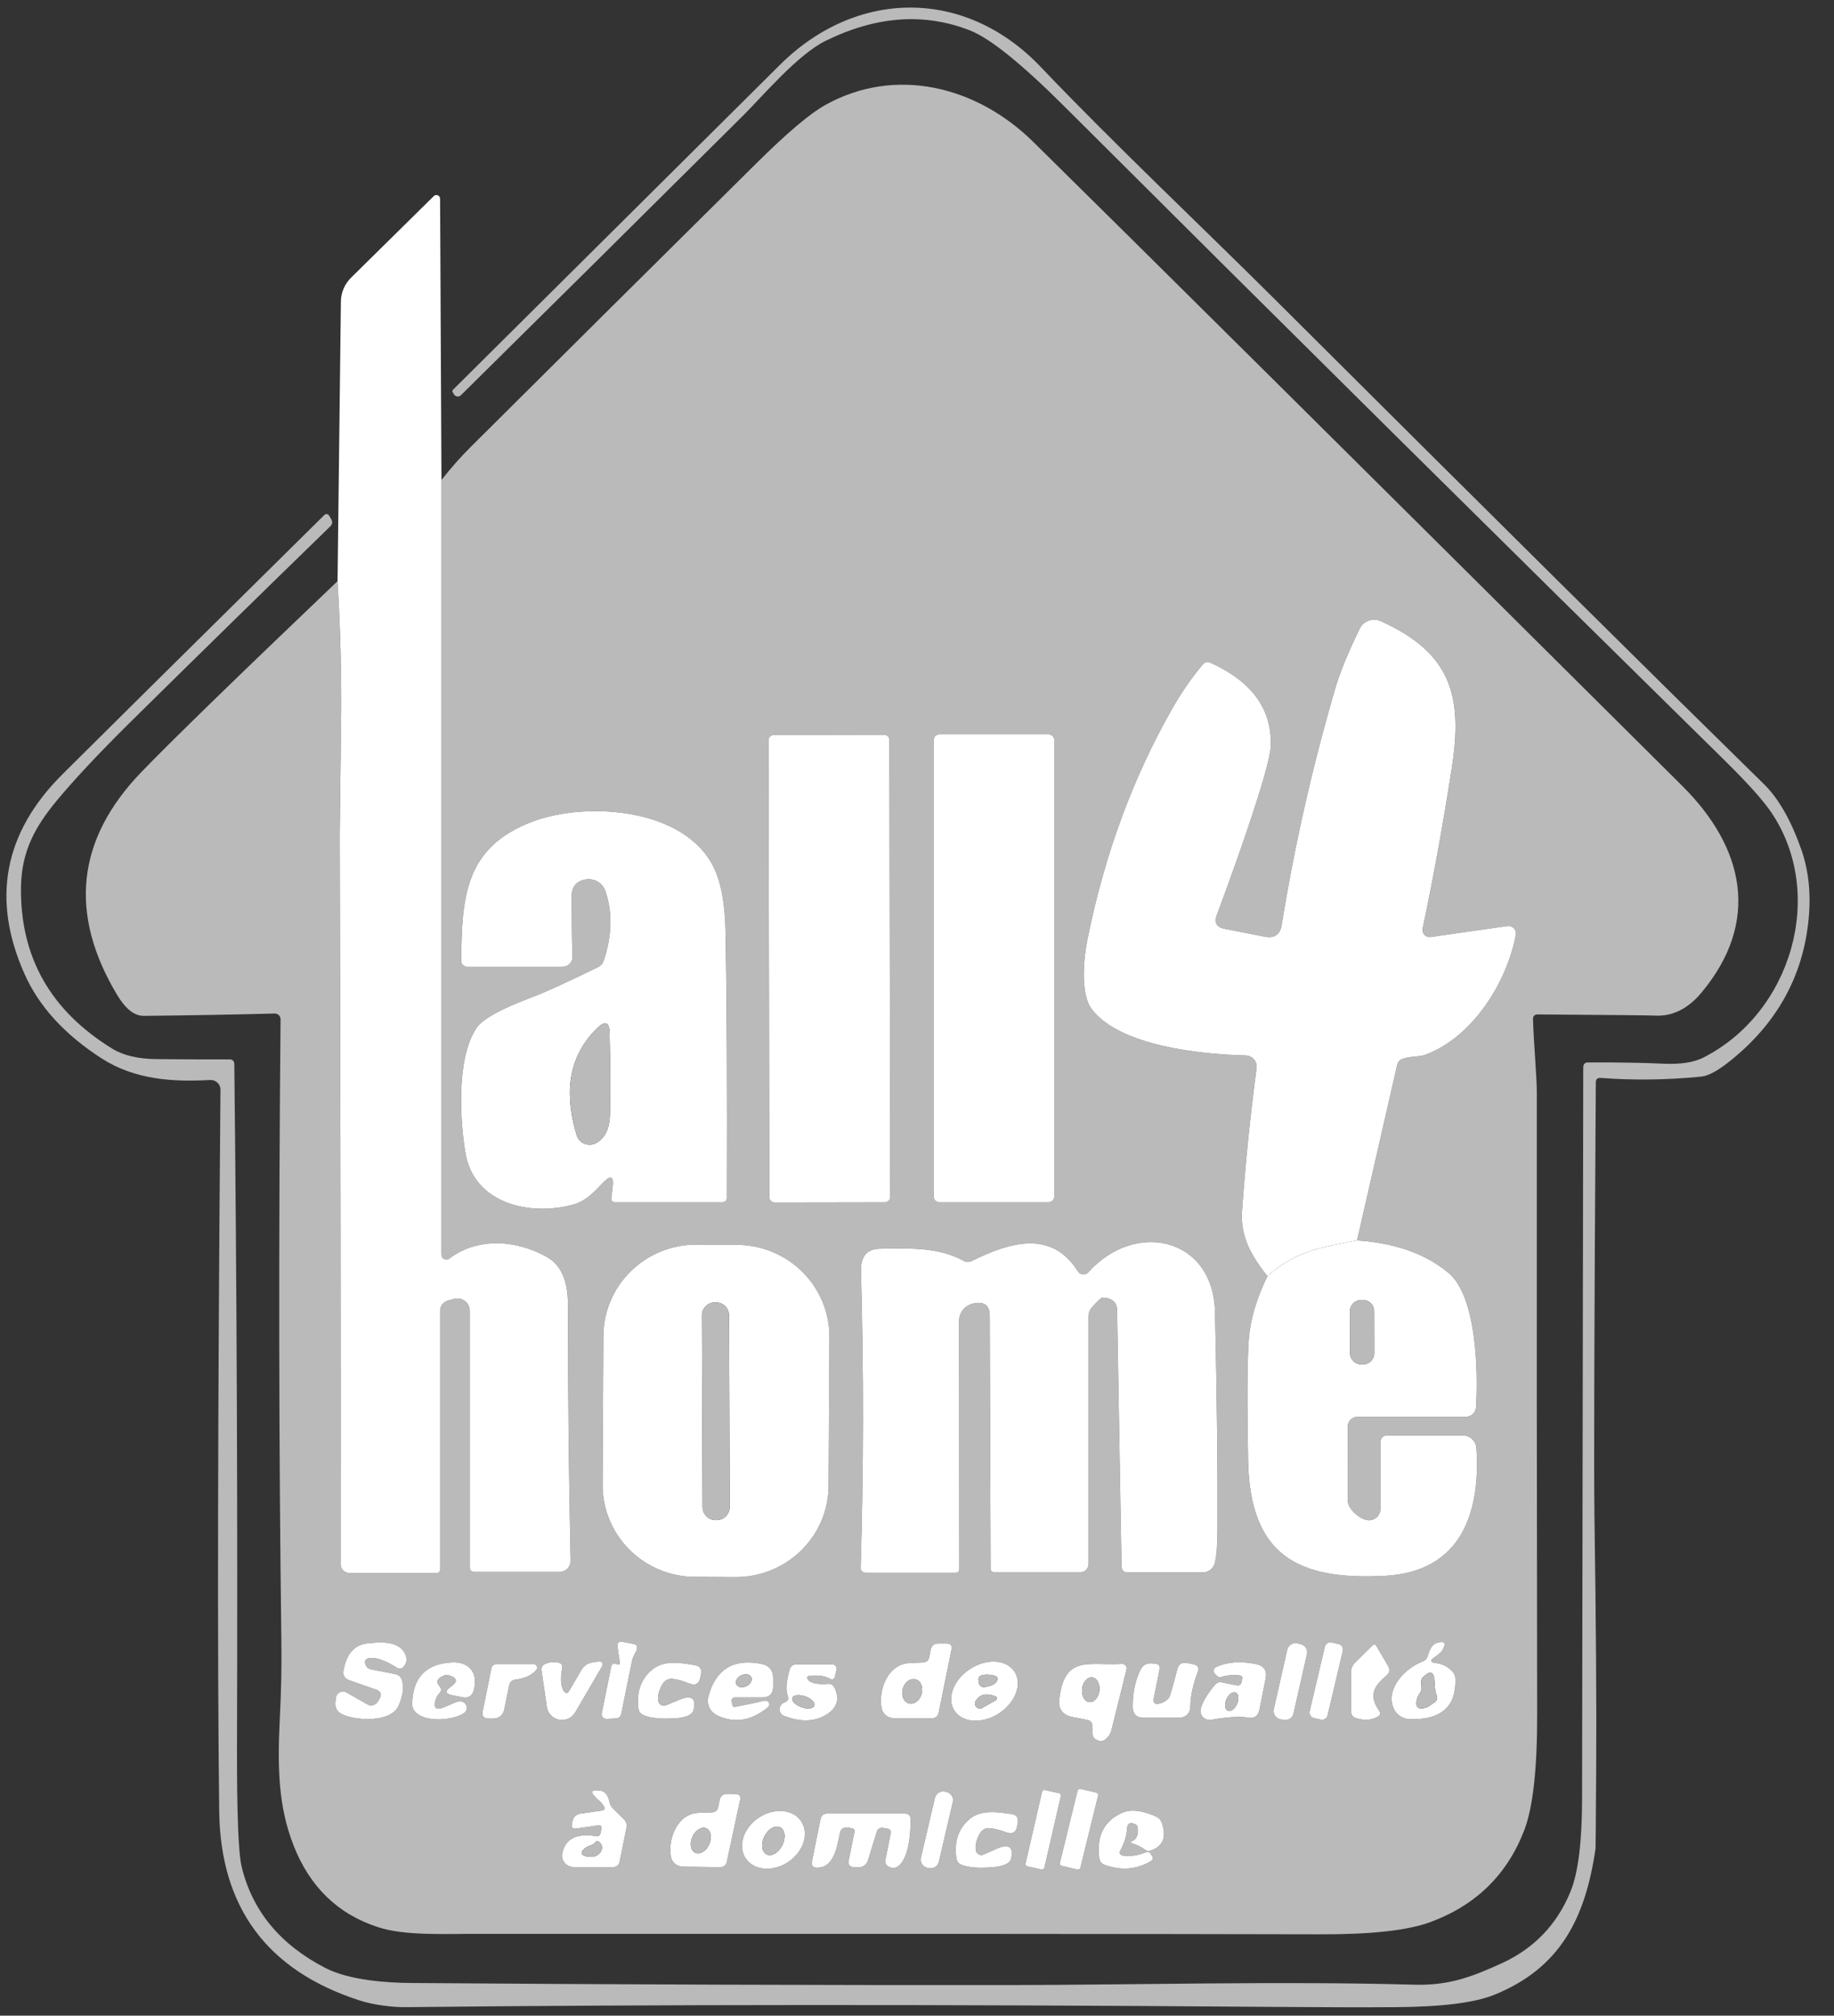
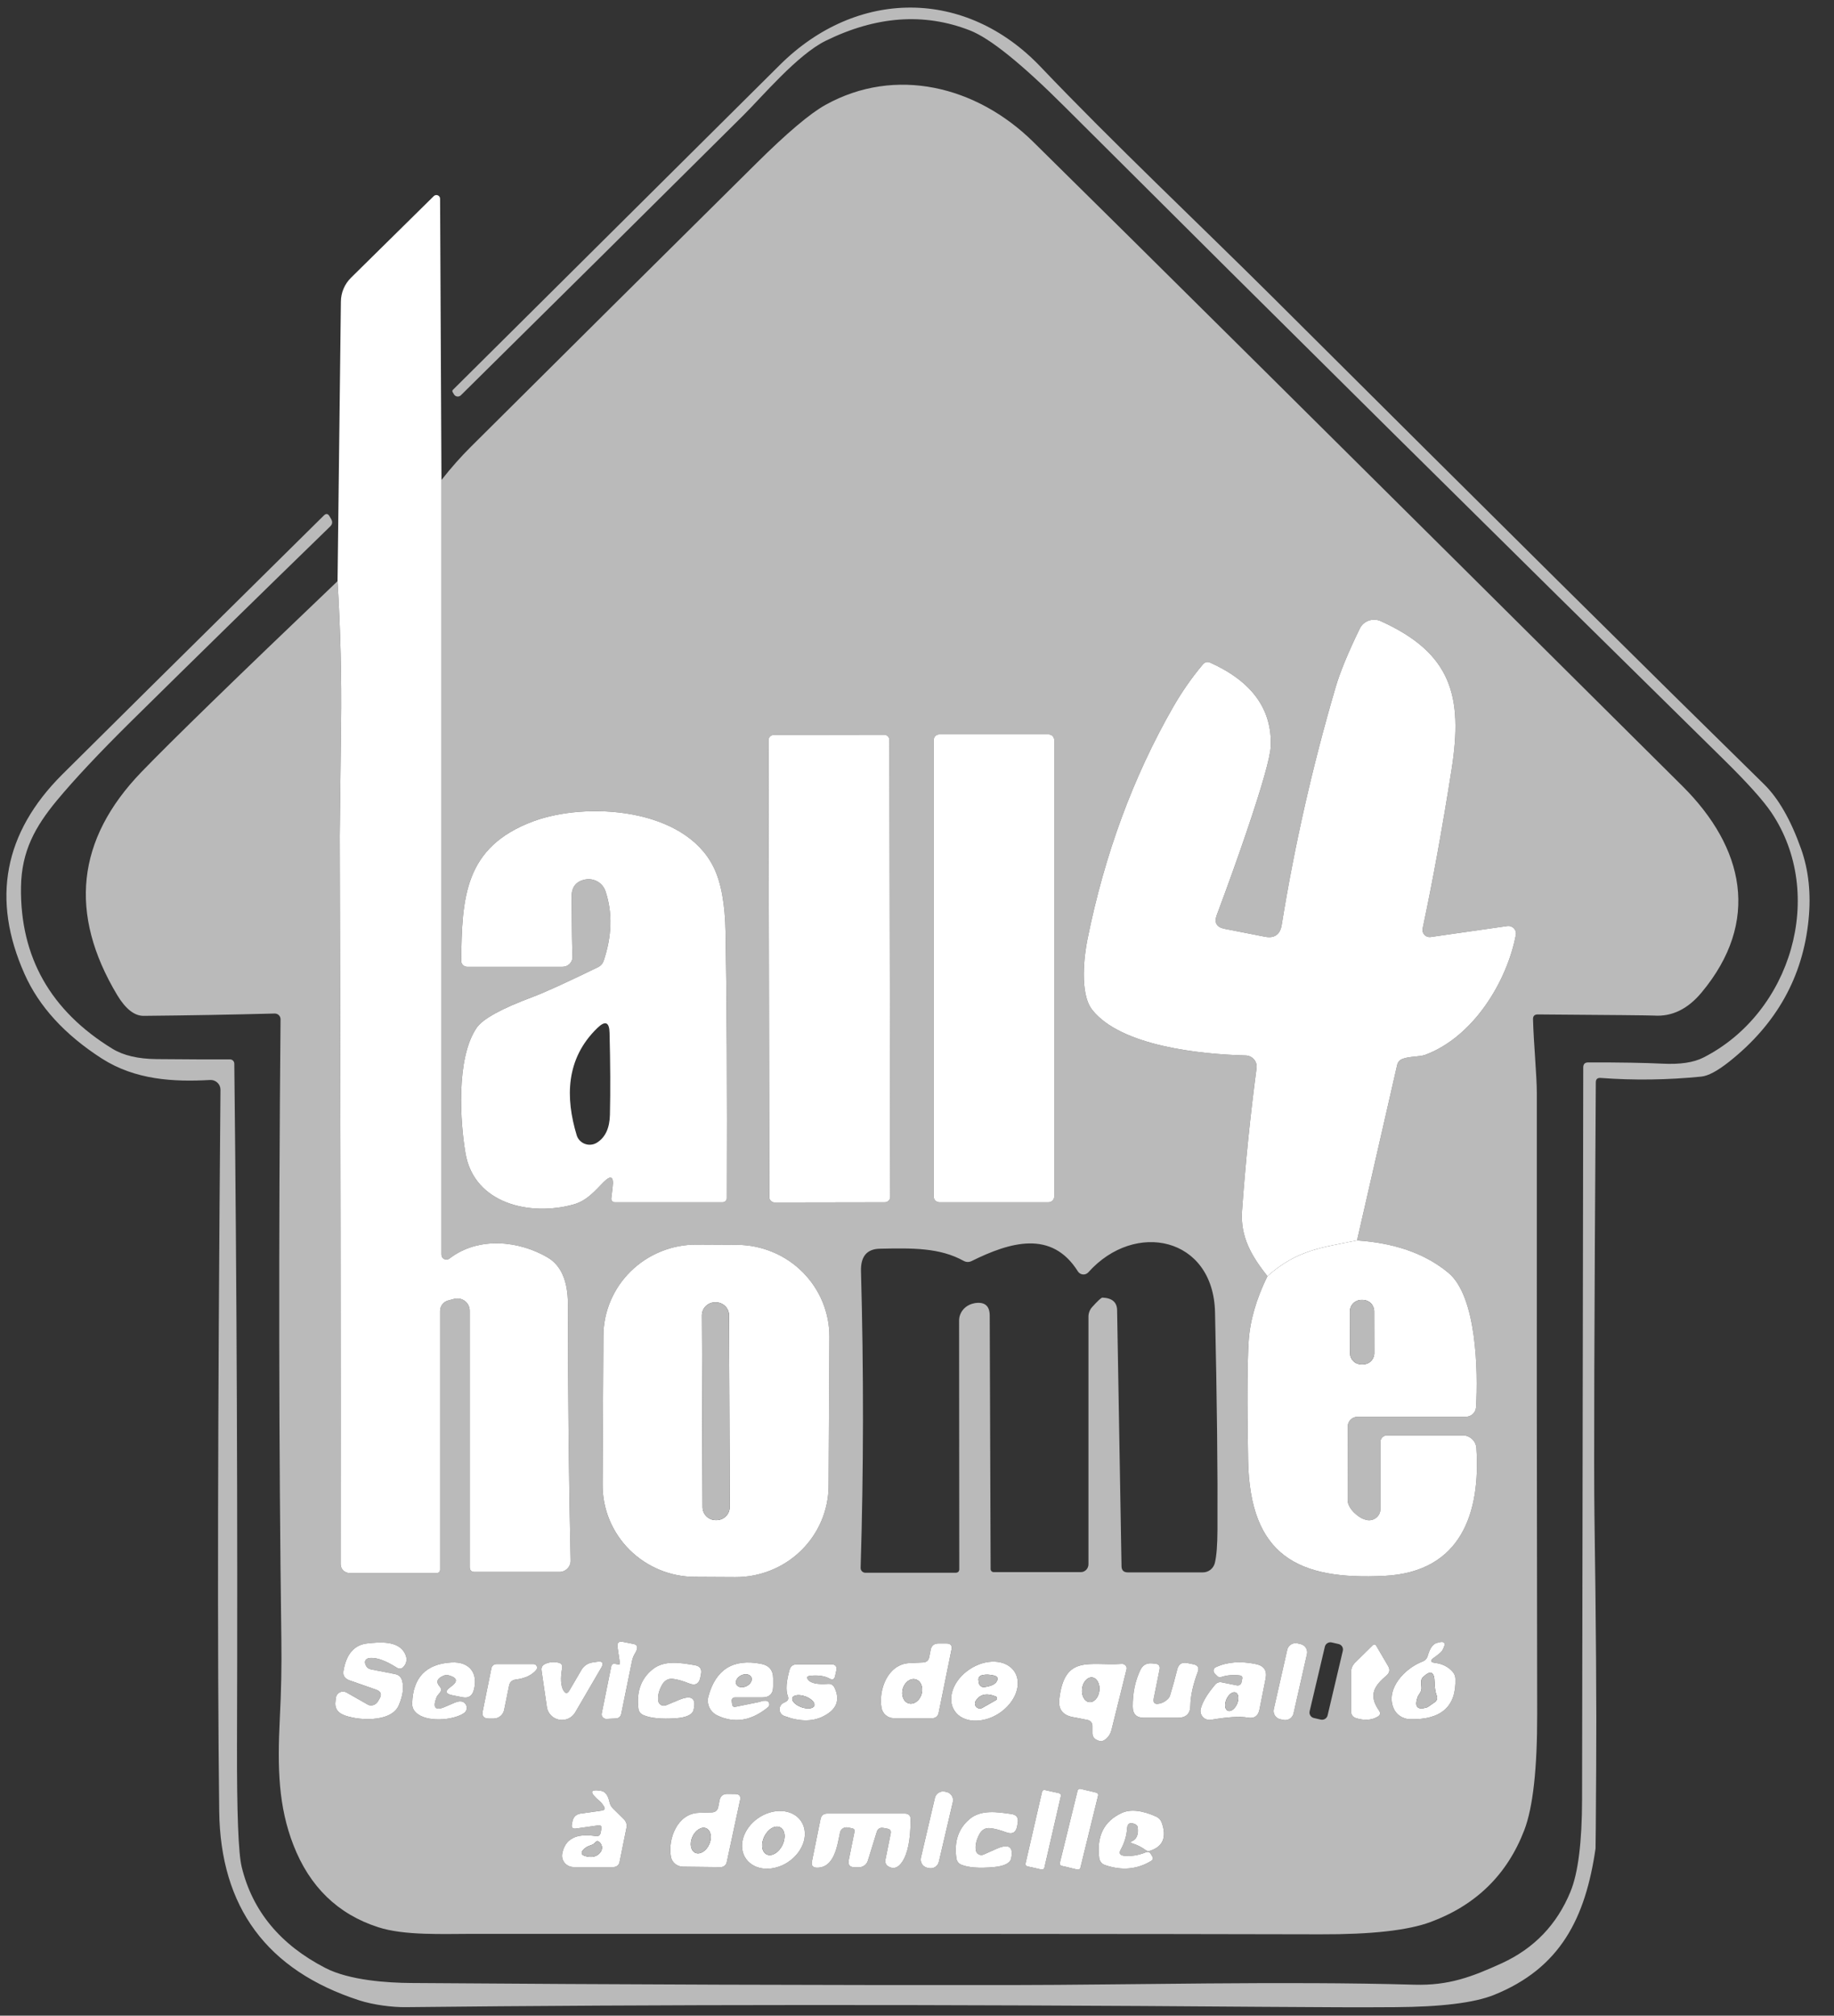
<svg xmlns="http://www.w3.org/2000/svg" width="101" height="111" viewBox="0 0 101 111" fill="none">
  <rect x="0" y="0" width="101" height="111" fill="#333333" stroke="none" />
  <g id="Logo All4Home 1" clip-path="url(#clip0_794_2286)">
    <path id="Vector" d="M8.624 58.324C10.518 58.341 11.864 58.346 12.664 58.339C12.726 58.339 12.786 58.363 12.831 58.406C12.876 58.449 12.901 58.508 12.903 58.57C13.042 71.074 13.092 83.579 13.052 96.084C13.042 99.826 13.128 102.069 13.311 102.813C13.901 105.239 15.435 107.092 17.913 108.372C19.241 109.06 21.346 109.193 22.634 109.202C34.266 109.288 45.304 109.325 55.748 109.315C61.992 109.311 70.734 109.089 77.888 109.296C79.783 109.35 81.052 108.868 82.709 108.112C84.483 107.297 85.742 105.985 86.485 104.178C86.909 103.15 87.123 101.449 87.126 99.075C87.126 98.833 87.148 85.398 87.191 58.771C87.195 58.594 87.286 58.506 87.465 58.506C89.213 58.503 90.576 58.526 91.554 58.575C92.516 58.624 93.266 58.513 93.803 58.241C98.654 55.78 100.579 49.248 97.554 44.749C97.1 44.074 96.218 43.094 94.908 41.807C82.778 29.878 70.687 17.902 58.634 5.879C56.256 3.505 54.516 2.104 53.415 1.675C50.894 0.689 48.244 0.881 45.465 2.25C43.918 3.011 41.962 5.334 40.952 6.336C35.768 11.49 30.578 16.634 25.38 21.768C25.354 21.793 25.321 21.813 25.286 21.824C25.251 21.836 25.214 21.839 25.177 21.834C25.141 21.83 25.106 21.817 25.076 21.797C25.045 21.777 25.02 21.75 25.002 21.719L24.927 21.591C24.901 21.545 24.908 21.503 24.947 21.463C28.586 17.849 34.586 11.886 42.947 3.576C47.186 -0.638 53.171 -0.668 57.311 3.684C61.256 7.829 66.112 12.411 70.037 16.316C82.12 28.359 91.156 37.316 97.147 43.187C97.942 43.969 98.622 45.155 99.186 46.743C99.604 47.918 99.742 49.22 99.599 50.648C99.287 53.797 97.83 56.404 95.226 58.467C94.586 58.974 94.075 59.248 93.694 59.287C91.826 59.474 89.979 59.498 88.151 59.361C87.972 59.347 87.883 59.429 87.883 59.606C87.796 72.998 87.772 80.961 87.808 83.496C87.894 89.376 87.926 94 87.903 97.366C87.886 100.29 87.874 101.766 87.868 101.796C87.311 105.622 85.942 108.387 82.256 109.866C81.178 110.294 79.372 110.517 76.838 110.533C75.183 110.547 72.727 110.54 69.47 110.514C51.755 110.376 36.034 110.383 22.306 110.533C21.619 110.538 20.559 110.411 19.778 110.155C14.704 108.508 12.135 105.034 12.072 99.733C11.966 91.161 11.989 77.921 12.142 60.014C12.142 59.94 12.128 59.867 12.099 59.799C12.069 59.731 12.027 59.67 11.972 59.619C11.918 59.569 11.854 59.529 11.784 59.504C11.714 59.479 11.639 59.469 11.564 59.474C9.559 59.586 7.45 59.474 5.604 58.29C3.564 56.977 2.146 55.425 1.35 53.634C-0.48 49.524 0.211 45.864 3.425 42.652C5.014 41.067 9.816 36.312 17.833 28.389C17.956 28.267 18.06 28.28 18.146 28.428L18.236 28.585C18.326 28.736 18.307 28.872 18.181 28.993C14.403 32.666 10.743 36.25 7.201 39.744C5.46 41.466 4.105 42.91 3.136 44.076C1.938 45.525 1.186 46.866 1.156 48.85C1.103 52.697 2.782 55.665 6.191 57.754C6.795 58.124 7.606 58.314 8.624 58.324Z" fill="#BABABA" />
    <path id="Vector_2" d="M18.589 32.004C18.752 34.711 18.816 37.349 18.783 39.916C18.733 43.983 18.709 46.023 18.709 46.036C18.755 61.831 18.772 75.198 18.758 86.138C18.758 86.267 18.81 86.391 18.903 86.482C18.995 86.573 19.12 86.624 19.251 86.624H24.037C24.17 86.624 24.236 86.559 24.236 86.428V72.189C24.236 72.06 24.278 71.935 24.357 71.832C24.434 71.73 24.544 71.655 24.669 71.62L24.997 71.531C25.099 71.502 25.206 71.497 25.31 71.516C25.414 71.535 25.512 71.578 25.597 71.641C25.681 71.704 25.75 71.785 25.797 71.879C25.844 71.972 25.868 72.075 25.868 72.18V86.295C25.868 86.475 25.959 86.565 26.141 86.565H30.803C30.886 86.565 30.968 86.549 31.045 86.517C31.121 86.485 31.19 86.438 31.248 86.379C31.306 86.32 31.352 86.25 31.382 86.173C31.412 86.096 31.427 86.014 31.425 85.932C31.326 81.642 31.276 76.944 31.276 71.836C31.276 70.552 30.906 69.691 30.166 69.252C28.594 68.324 26.355 68.074 24.753 69.306C24.713 69.338 24.664 69.357 24.613 69.363C24.561 69.368 24.509 69.359 24.463 69.336C24.417 69.314 24.378 69.278 24.351 69.235C24.324 69.191 24.31 69.141 24.311 69.09V26.434C24.835 25.766 25.377 25.154 25.938 24.597C31.168 19.391 36.405 14.191 41.649 8.998C43.344 7.318 44.614 6.244 45.46 5.776C49.306 3.64 53.768 4.73 56.898 7.809C62.314 13.143 74.231 24.969 92.649 43.285C96.052 46.669 96.972 50.741 93.704 54.66C92.944 55.571 92.073 55.993 91.092 55.927C90.866 55.914 88.732 55.893 84.689 55.864C84.506 55.864 84.418 55.954 84.425 56.134C84.46 57.47 84.634 59.228 84.634 60.205C84.627 71.594 84.634 82.982 84.654 94.37C84.66 97.395 84.423 99.535 83.942 100.789C83.004 103.232 81.284 104.916 78.783 105.843C77.539 106.305 75.515 106.531 72.709 106.521C63.435 106.498 47.881 106.49 26.047 106.496C24.4 106.496 22.266 106.599 20.823 106.128C18.604 105.411 17.049 103.901 16.156 101.599C15.34 99.493 15.271 97.41 15.41 94.62C15.486 93.15 15.515 91.721 15.495 90.332C15.355 79.711 15.34 68.309 15.45 56.129C15.45 56.087 15.441 56.045 15.425 56.006C15.409 55.967 15.385 55.932 15.354 55.903C15.324 55.874 15.289 55.851 15.249 55.836C15.21 55.82 15.168 55.813 15.127 55.814C12.748 55.877 10.345 55.919 7.918 55.942C7.407 55.949 6.919 55.567 6.455 54.798C3.772 50.319 4.213 46.227 7.778 42.524C9.43 40.811 13.034 37.305 18.589 32.004ZM69.798 70.279C69.178 71.543 68.833 72.744 68.763 73.884C68.687 75.135 68.677 77.311 68.734 80.411C68.828 85.701 71.515 87.027 76.261 86.781C80.455 86.561 81.544 83.329 81.306 79.743C81.293 79.554 81.208 79.376 81.067 79.247C80.927 79.117 80.742 79.046 80.549 79.046H76.385C76.289 79.046 76.197 79.084 76.128 79.151C76.06 79.218 76.022 79.309 76.022 79.404V83.098C76.022 83.198 75.999 83.296 75.952 83.384C75.906 83.473 75.839 83.549 75.756 83.607C75.674 83.664 75.578 83.701 75.478 83.714C75.378 83.727 75.276 83.716 75.181 83.682C75.072 83.646 75.012 83.625 75.002 83.618C74.764 83.483 74.565 83.315 74.426 83.135C74.287 82.954 74.215 82.768 74.216 82.597L74.221 78.56C74.221 78.416 74.278 78.279 74.38 78.178C74.482 78.076 74.62 78.019 74.763 78.019H80.724C80.867 78.02 81.005 77.966 81.109 77.869C81.214 77.772 81.277 77.64 81.286 77.499C81.405 75.495 81.32 71.389 79.768 70.097C78.508 69.046 76.83 68.45 74.734 68.309L76.942 58.653C76.979 58.49 77.075 58.377 77.231 58.314C77.629 58.157 78.171 58.211 78.505 58.084C81.132 57.096 82.987 54.071 83.48 51.483C83.492 51.418 83.489 51.351 83.47 51.288C83.451 51.224 83.417 51.166 83.371 51.119C83.325 51.071 83.267 51.035 83.204 51.014C83.141 50.992 83.073 50.986 83.007 50.996L78.788 51.6C78.726 51.61 78.662 51.604 78.602 51.583C78.543 51.563 78.489 51.528 78.445 51.482C78.402 51.437 78.37 51.381 78.353 51.32C78.335 51.26 78.333 51.196 78.345 51.134C78.896 48.554 79.428 45.63 79.942 42.362C80.574 38.334 79.933 35.967 76.037 34.204C75.828 34.109 75.59 34.1 75.374 34.177C75.159 34.254 74.982 34.412 74.883 34.616C74.243 35.933 73.8 37.008 73.554 37.843C72.284 42.172 71.294 46.537 70.584 50.937C70.495 51.474 70.181 51.689 69.644 51.581L67.435 51.148C66.997 51.06 66.855 50.81 67.007 50.397C67.624 48.747 68.173 47.213 68.654 45.795C69.516 43.254 69.959 41.684 69.982 41.085C70.055 39.058 68.947 37.529 66.659 36.498C66.496 36.422 66.357 36.453 66.241 36.591C65.644 37.298 65.098 38.081 64.604 38.938C62.405 42.776 60.833 47.038 59.888 51.723C59.714 52.578 59.435 54.704 60.151 55.613C61.724 57.602 66.087 58.059 68.599 58.123C68.686 58.125 68.772 58.145 68.851 58.182C68.93 58.219 69 58.272 69.056 58.337C69.113 58.402 69.155 58.478 69.18 58.561C69.205 58.643 69.212 58.73 69.201 58.815C68.856 61.409 68.589 64.03 68.4 66.679C68.296 68.123 68.938 69.189 69.798 70.279ZM48.98 40.75C48.98 40.712 48.972 40.674 48.957 40.639C48.943 40.604 48.921 40.572 48.894 40.545C48.866 40.518 48.834 40.497 48.798 40.483C48.763 40.468 48.724 40.461 48.686 40.461L42.616 40.471C42.578 40.471 42.539 40.479 42.504 40.493C42.468 40.508 42.436 40.529 42.409 40.556C42.382 40.583 42.36 40.615 42.345 40.651C42.331 40.686 42.323 40.724 42.323 40.761L42.368 65.928C42.368 65.966 42.375 66.004 42.39 66.039C42.405 66.074 42.427 66.106 42.454 66.133C42.481 66.16 42.514 66.181 42.549 66.195C42.585 66.21 42.623 66.217 42.662 66.217L48.731 66.207C48.77 66.207 48.808 66.199 48.844 66.185C48.879 66.17 48.911 66.149 48.939 66.122C48.966 66.095 48.987 66.063 49.002 66.028C49.017 65.992 49.024 65.955 49.024 65.917L48.98 40.75ZM58.057 40.751C58.057 40.669 58.024 40.59 57.965 40.532C57.906 40.474 57.827 40.441 57.743 40.441H51.733C51.65 40.441 51.571 40.474 51.512 40.532C51.453 40.59 51.42 40.669 51.42 40.751V65.898C51.42 65.938 51.428 65.979 51.444 66.016C51.46 66.054 51.483 66.088 51.512 66.117C51.541 66.145 51.575 66.168 51.614 66.184C51.652 66.199 51.692 66.207 51.733 66.207H57.743C57.785 66.207 57.825 66.199 57.863 66.184C57.901 66.168 57.936 66.145 57.965 66.117C57.994 66.088 58.017 66.054 58.033 66.016C58.049 65.979 58.057 65.938 58.057 65.898V40.751ZM33.738 65.367L33.664 65.991C33.66 66.018 33.663 66.046 33.67 66.072C33.678 66.098 33.692 66.123 33.709 66.143C33.727 66.163 33.749 66.18 33.774 66.191C33.799 66.202 33.826 66.207 33.853 66.207H39.798C39.828 66.207 39.858 66.201 39.886 66.19C39.913 66.179 39.939 66.162 39.96 66.141C39.981 66.12 39.998 66.095 40.01 66.068C40.021 66.04 40.027 66.011 40.027 65.981C40.047 59.861 40.024 54.984 39.957 51.35C39.931 49.788 39.712 48.591 39.301 47.76C37.694 44.489 32.311 44.13 29.35 45.235C25.579 46.65 25.435 49.415 25.4 52.917C25.399 52.959 25.407 53.001 25.424 53.04C25.44 53.08 25.464 53.115 25.494 53.146C25.525 53.176 25.561 53.2 25.602 53.216C25.642 53.232 25.685 53.241 25.729 53.241H30.977C31.052 53.241 31.127 53.226 31.196 53.197C31.265 53.167 31.327 53.125 31.379 53.071C31.43 53.017 31.47 52.953 31.496 52.884C31.522 52.814 31.534 52.74 31.529 52.666C31.506 52.254 31.49 51.158 31.48 49.38C31.476 48.847 31.727 48.531 32.231 48.432C32.465 48.389 32.707 48.43 32.912 48.549C33.117 48.669 33.271 48.858 33.345 49.081C33.74 50.26 33.705 51.54 33.241 52.922C33.216 52.995 33.176 53.062 33.124 53.12C33.072 53.178 33.008 53.226 32.938 53.261C31.186 54.112 29.989 54.657 29.345 54.896C27.627 55.538 26.598 56.103 26.256 56.59C25.087 58.285 25.355 61.885 25.634 63.506C26.112 66.31 29.221 66.988 31.579 66.33C32.321 66.124 32.748 65.598 33.236 65.102C33.644 64.696 33.811 64.784 33.738 65.367ZM60.714 71.458C61.244 71.481 61.513 71.711 61.52 72.15L61.763 86.251C61.767 86.477 61.883 86.59 62.112 86.59H66.241C66.393 86.59 66.542 86.539 66.662 86.445C66.782 86.35 66.867 86.218 66.903 86.069C66.996 85.693 67.044 85.081 67.047 84.232C67.064 81.05 67.019 77.062 66.913 72.268C66.823 68.113 62.5 67.194 59.938 70.063C59.9 70.105 59.854 70.138 59.801 70.159C59.749 70.18 59.693 70.188 59.636 70.183C59.58 70.178 59.526 70.16 59.478 70.131C59.43 70.102 59.389 70.061 59.36 70.014C57.917 67.715 55.624 68.398 53.51 69.444C53.36 69.516 53.213 69.513 53.067 69.434C51.753 68.707 50.261 68.727 48.445 68.766C47.739 68.782 47.395 69.193 47.415 69.999C47.568 75.506 47.561 80.953 47.395 86.339C47.394 86.374 47.4 86.409 47.412 86.442C47.425 86.475 47.444 86.505 47.469 86.53C47.493 86.555 47.523 86.575 47.556 86.589C47.588 86.603 47.623 86.61 47.659 86.61H52.619C52.758 86.61 52.828 86.541 52.828 86.403L52.818 72.72C52.818 72.501 52.898 72.287 53.044 72.115C53.191 71.944 53.396 71.824 53.624 71.777L53.684 71.762C54.228 71.68 54.501 71.908 54.505 72.445L54.554 86.408C54.554 86.453 54.572 86.495 54.604 86.526C54.636 86.558 54.679 86.575 54.724 86.575H59.525C59.579 86.575 59.634 86.564 59.684 86.542C59.735 86.52 59.781 86.488 59.82 86.447C59.859 86.407 59.89 86.358 59.911 86.305C59.932 86.252 59.942 86.195 59.942 86.138V72.504C59.943 72.311 60.015 72.124 60.146 71.978C60.462 71.628 60.651 71.454 60.714 71.458ZM45.675 73.626C45.683 72.287 45.151 71 44.197 70.048C43.242 69.097 41.944 68.558 40.588 68.551L38.369 68.54C37.013 68.532 35.709 69.058 34.745 70C33.781 70.942 33.235 72.223 33.228 73.562L33.184 81.764C33.177 83.103 33.709 84.39 34.663 85.342C35.618 86.294 36.916 86.832 38.272 86.84L40.491 86.851C41.847 86.858 43.151 86.333 44.115 85.391C45.079 84.449 45.625 83.168 45.632 81.828L45.675 73.626ZM34.047 91.659L33.888 91.629C33.762 91.603 33.685 91.652 33.659 91.776L33.136 94.36C33.129 94.397 33.13 94.435 33.14 94.472C33.15 94.508 33.168 94.543 33.194 94.571C33.219 94.6 33.251 94.623 33.286 94.638C33.322 94.654 33.361 94.661 33.4 94.659L33.908 94.635C34.08 94.625 34.183 94.535 34.216 94.365L34.803 91.482C34.833 91.325 34.891 91.177 34.977 91.04C35.024 90.968 35.057 90.897 35.077 90.829C35.12 90.662 35.055 90.562 34.883 90.529L34.306 90.416C34.073 90.37 33.974 90.463 34.007 90.696L34.136 91.57C34.146 91.642 34.117 91.672 34.047 91.659ZM78.962 91.29C79.234 91.097 79.392 90.961 79.435 90.883C79.671 90.46 79.558 90.328 79.097 90.485C78.898 90.553 78.742 90.784 78.629 91.177C78.586 91.334 78.488 91.442 78.335 91.501C77.36 91.87 76.301 92.999 76.738 94.06C76.812 94.238 76.937 94.391 77.098 94.5C77.259 94.609 77.448 94.67 77.644 94.674C79.369 94.72 80.204 93.975 80.151 92.439C80.145 92.305 80.098 92.186 80.012 92.081C79.773 91.796 79.448 91.627 79.037 91.575C78.768 91.542 78.743 91.447 78.962 91.29ZM20.435 91.3C20.8 91.29 21.271 91.469 21.848 91.835C21.994 91.927 22.122 91.909 22.231 91.781C22.407 91.578 22.435 91.347 22.316 91.089C21.957 90.313 20.853 90.436 20.241 90.499C19.511 90.575 19.069 91.082 18.913 92.022C18.873 92.271 18.985 92.443 19.251 92.538L20.724 93.053C20.979 93.145 21.039 93.307 20.903 93.54L20.818 93.687C20.789 93.737 20.751 93.781 20.707 93.817C20.663 93.853 20.613 93.88 20.56 93.897C20.507 93.914 20.453 93.92 20.4 93.915C20.347 93.911 20.296 93.895 20.251 93.869L19.087 93.206C19.029 93.172 18.964 93.154 18.897 93.153C18.83 93.152 18.763 93.168 18.704 93.199C18.645 93.231 18.595 93.277 18.558 93.333C18.521 93.389 18.499 93.453 18.495 93.52C18.491 93.556 18.485 93.612 18.475 93.687C18.425 94.034 18.561 94.28 18.883 94.424C19.609 94.753 21.549 94.89 21.962 93.908C22.191 93.371 22.251 92.916 22.141 92.543C22.085 92.346 21.956 92.228 21.753 92.189L20.44 91.934C20.294 91.904 20.193 91.822 20.137 91.688C20.08 91.564 20.088 91.464 20.161 91.388C20.218 91.329 20.309 91.3 20.435 91.3ZM50.823 91.551C50.581 91.56 50.334 91.572 50.082 91.585C48.883 91.639 48.37 93.068 48.544 94.046C48.572 94.206 48.657 94.352 48.782 94.457C48.908 94.562 49.067 94.62 49.231 94.62H51.345C51.427 94.621 51.506 94.593 51.568 94.541C51.631 94.49 51.674 94.419 51.689 94.34L52.4 90.838C52.443 90.616 52.35 90.504 52.121 90.504H51.684C51.442 90.504 51.297 90.622 51.251 90.858L51.171 91.261C51.132 91.447 51.015 91.544 50.823 91.551ZM71.976 91.092C72.003 90.971 71.981 90.845 71.913 90.74C71.846 90.636 71.74 90.562 71.618 90.535L71.453 90.499C71.392 90.485 71.329 90.484 71.268 90.494C71.207 90.505 71.148 90.527 71.096 90.56C71.044 90.593 70.998 90.635 70.963 90.686C70.927 90.736 70.902 90.792 70.888 90.852L70.148 94.121C70.121 94.242 70.143 94.368 70.21 94.473C70.277 94.577 70.384 94.651 70.506 94.678L70.671 94.715C70.732 94.728 70.794 94.729 70.856 94.719C70.917 94.708 70.975 94.686 71.028 94.653C71.08 94.62 71.125 94.578 71.161 94.528C71.197 94.477 71.222 94.421 71.236 94.361L71.976 91.092ZM73.951 90.906C73.969 90.826 73.955 90.742 73.912 90.672C73.868 90.603 73.797 90.553 73.716 90.535L73.338 90.448C73.257 90.429 73.172 90.443 73.102 90.487C73.031 90.53 72.981 90.599 72.962 90.679L72.123 94.238C72.104 94.318 72.118 94.402 72.162 94.472C72.206 94.541 72.276 94.591 72.358 94.61L72.735 94.697C72.816 94.715 72.901 94.701 72.972 94.658C73.043 94.614 73.093 94.545 73.112 94.465L73.951 90.906ZM75.942 94.198C75.331 93.324 75.709 92.823 76.355 92.268C76.531 92.117 76.561 91.944 76.445 91.747L75.783 90.617C75.775 90.602 75.763 90.59 75.748 90.58C75.734 90.57 75.717 90.564 75.7 90.562C75.683 90.559 75.665 90.561 75.648 90.566C75.632 90.572 75.617 90.581 75.604 90.593L74.624 91.56C74.478 91.708 74.405 91.885 74.405 92.091V94.237C74.405 94.434 74.5 94.561 74.689 94.62C75.146 94.758 75.538 94.732 75.863 94.542C76.015 94.457 76.042 94.342 75.942 94.198ZM31.027 93.088C30.881 92.826 30.858 92.418 30.957 91.865C30.987 91.698 30.918 91.596 30.748 91.56C30.493 91.505 30.253 91.528 30.027 91.629C29.864 91.701 29.797 91.824 29.823 91.998L30.117 94.011C30.143 94.181 30.221 94.339 30.342 94.462C30.462 94.586 30.619 94.67 30.79 94.702C30.96 94.735 31.137 94.714 31.296 94.643C31.454 94.572 31.586 94.454 31.674 94.306L33.112 91.84C33.264 91.578 33.19 91.469 32.888 91.511L32.629 91.551C32.505 91.567 32.386 91.612 32.282 91.681C32.178 91.75 32.09 91.841 32.027 91.948L31.36 93.088C31.248 93.281 31.137 93.281 31.027 93.088ZM24.714 92.258C25.198 92.392 25.233 92.605 24.818 92.896C24.49 93.126 24.523 93.279 24.918 93.358L25.465 93.466C25.79 93.531 25.997 93.406 26.087 93.088C26.345 92.184 25.893 91.487 24.853 91.551C23.456 91.632 22.738 92.384 22.699 93.805C22.692 93.995 22.757 94.159 22.893 94.296C23.455 94.871 24.972 94.743 25.559 94.335C25.622 94.29 25.668 94.226 25.691 94.152C25.713 94.079 25.711 94 25.684 93.928C25.647 93.829 25.584 93.761 25.495 93.721C25.385 93.672 25.241 93.684 25.062 93.756C24.856 93.841 24.709 93.905 24.619 93.947C23.992 94.245 23.8 94.085 24.042 93.466C24.062 93.414 24.118 93.335 24.211 93.23C24.317 93.109 24.317 92.99 24.211 92.872C23.992 92.623 24.069 92.423 24.44 92.272C24.527 92.237 24.623 92.232 24.714 92.258ZM28.395 92.494C28.913 92.428 29.292 92.25 29.535 91.958C29.558 91.929 29.573 91.895 29.577 91.858C29.581 91.821 29.575 91.784 29.559 91.751C29.543 91.718 29.517 91.689 29.486 91.67C29.454 91.65 29.418 91.639 29.38 91.639H27.335C27.271 91.639 27.209 91.662 27.159 91.703C27.109 91.744 27.075 91.801 27.062 91.865L26.584 94.232C26.528 94.504 26.641 94.64 26.922 94.64H27.181C27.319 94.64 27.452 94.592 27.558 94.505C27.664 94.419 27.737 94.298 27.763 94.163L28.037 92.823C28.077 92.629 28.196 92.52 28.395 92.494ZM36.246 93.658C36.213 93.402 36.277 93.122 36.44 92.818C36.586 92.543 36.795 92.421 37.067 92.454C37.312 92.484 37.606 92.567 37.947 92.705C38.289 92.842 38.496 92.733 38.569 92.376L38.604 92.199C38.664 91.911 38.546 91.744 38.251 91.698C37.51 91.575 36.594 91.398 35.938 91.929C35.304 92.439 35.044 93.158 35.156 94.085C35.18 94.262 35.274 94.385 35.44 94.453C35.831 94.62 36.42 94.678 37.206 94.625C37.8 94.583 38.13 94.429 38.196 94.163C38.352 93.509 38.083 93.325 37.39 93.613L36.669 93.913C36.625 93.93 36.578 93.937 36.531 93.933C36.484 93.929 36.438 93.914 36.397 93.89C36.356 93.865 36.322 93.831 36.295 93.791C36.269 93.751 36.252 93.705 36.246 93.658ZM41.763 93.736L40.51 93.992C40.4 94.014 40.337 93.972 40.321 93.864L40.296 93.677C40.292 93.652 40.294 93.627 40.3 93.603C40.307 93.579 40.318 93.556 40.334 93.537C40.349 93.518 40.369 93.503 40.39 93.492C40.412 93.482 40.436 93.476 40.46 93.476H41.967C42.375 93.476 42.579 93.275 42.579 92.872V92.43C42.579 91.978 42.355 91.709 41.908 91.624C40.382 91.329 39.417 91.927 39.012 93.417C38.956 93.62 38.975 93.836 39.064 94.028C39.153 94.22 39.307 94.376 39.5 94.468C40.452 94.92 41.385 94.768 42.301 94.011C42.333 93.984 42.355 93.948 42.365 93.907C42.375 93.867 42.373 93.825 42.357 93.786C42.342 93.747 42.315 93.714 42.28 93.691C42.245 93.668 42.203 93.656 42.161 93.658C42.042 93.661 41.977 93.666 41.967 93.672C41.922 93.695 41.851 93.717 41.763 93.736ZM44.619 92.282C45.06 92.24 45.412 92.291 45.674 92.435C45.85 92.533 45.956 92.484 45.992 92.287L46.057 91.988C46.1 91.765 46.007 91.654 45.778 91.654H43.883C43.67 91.654 43.536 91.755 43.48 91.958C43.297 92.606 43.266 93.088 43.385 93.402C43.442 93.553 43.397 93.661 43.251 93.726C43.201 93.749 43.161 93.769 43.132 93.785C43.066 93.823 43.012 93.879 42.977 93.945C42.941 94.012 42.925 94.087 42.931 94.161C42.937 94.236 42.964 94.307 43.009 94.367C43.054 94.426 43.116 94.471 43.186 94.498C44.005 94.805 44.709 94.818 45.296 94.537C46.069 94.167 46.289 93.633 45.957 92.936C45.884 92.785 45.765 92.716 45.599 92.729C45.032 92.769 44.672 92.7 44.52 92.523C44.4 92.382 44.433 92.302 44.619 92.282ZM55.856 92.036C55.747 91.878 55.597 91.75 55.415 91.659C55.232 91.568 55.021 91.516 54.792 91.506C54.563 91.496 54.321 91.528 54.081 91.6C53.84 91.673 53.606 91.784 53.39 91.928C52.956 92.219 52.626 92.624 52.473 93.056C52.32 93.487 52.357 93.909 52.576 94.228C52.685 94.386 52.835 94.514 53.017 94.605C53.2 94.696 53.411 94.748 53.64 94.758C53.869 94.768 54.111 94.736 54.351 94.664C54.592 94.591 54.826 94.48 55.042 94.336C55.477 94.045 55.807 93.64 55.959 93.208C56.112 92.777 56.075 92.355 55.856 92.036ZM60.161 95.038V95.441C60.161 95.604 60.233 95.725 60.375 95.804C60.525 95.882 60.636 95.907 60.709 95.878C60.828 95.832 60.937 95.752 61.024 95.645C61.112 95.538 61.176 95.407 61.211 95.264L62.042 91.924C62.051 91.887 62.05 91.849 62.041 91.812C62.031 91.775 62.012 91.741 61.986 91.712C61.96 91.684 61.927 91.661 61.89 91.647C61.853 91.632 61.813 91.626 61.773 91.629C59.987 91.747 58.624 91.094 58.336 93.569C58.272 94.119 58.516 94.448 59.067 94.556L59.898 94.719C59.972 94.734 60.04 94.775 60.088 94.833C60.136 94.891 60.162 94.963 60.161 95.038ZM63.539 93.515L63.858 91.944C63.898 91.744 63.815 91.634 63.609 91.614C63.546 91.608 63.491 91.603 63.445 91.6C63.146 91.57 62.932 91.69 62.803 91.958C62.515 92.557 62.374 93.235 62.38 93.992C62.384 94.394 62.589 94.596 62.997 94.596H64.863C65.32 94.596 65.551 94.371 65.554 93.923C65.564 93.389 65.7 92.773 65.962 92.076C66.052 91.84 65.971 91.698 65.719 91.649L65.38 91.58C65.085 91.524 64.903 91.641 64.833 91.929C64.707 92.433 64.573 92.919 64.43 93.388C64.4 93.482 64.317 93.577 64.181 93.672C64.078 93.744 63.969 93.792 63.853 93.815C63.591 93.874 63.486 93.774 63.539 93.515ZM68.121 92.813L67.286 92.646C67.14 92.616 67.017 92.659 66.918 92.773C66.49 93.278 66.226 93.718 66.126 94.095C66.105 94.175 66.105 94.259 66.125 94.34C66.145 94.42 66.186 94.495 66.243 94.556C66.3 94.617 66.371 94.663 66.451 94.69C66.531 94.716 66.616 94.723 66.699 94.709C67.611 94.552 68.281 94.511 68.709 94.586C69.067 94.651 69.282 94.509 69.355 94.159L69.699 92.439C69.788 91.998 69.609 91.731 69.161 91.639C68.312 91.462 67.576 91.519 66.952 91.811C66.921 91.826 66.894 91.847 66.873 91.875C66.853 91.902 66.839 91.934 66.833 91.968C66.827 92.002 66.829 92.037 66.84 92.071C66.85 92.104 66.868 92.134 66.893 92.16L67.037 92.302C67.1 92.364 67.173 92.381 67.256 92.351C67.568 92.25 67.904 92.22 68.266 92.263C68.385 92.276 68.433 92.338 68.41 92.449L68.37 92.651C68.358 92.704 68.326 92.751 68.279 92.782C68.233 92.812 68.176 92.823 68.121 92.813ZM33.136 99.709L31.982 99.871C31.727 99.91 31.574 100.054 31.524 100.303L31.495 100.45C31.455 100.643 31.533 100.725 31.729 100.696L32.928 100.524C33.087 100.501 33.15 100.568 33.117 100.725L33.077 100.932C33.047 101.076 32.957 101.136 32.808 101.113C31.73 100.943 31.115 101.266 30.962 102.081C30.946 102.171 30.949 102.263 30.973 102.352C30.997 102.44 31.04 102.522 31.1 102.593C31.16 102.663 31.235 102.72 31.319 102.758C31.404 102.797 31.496 102.817 31.589 102.818H33.788C33.866 102.818 33.941 102.792 34.001 102.743C34.061 102.695 34.102 102.627 34.117 102.552L34.5 100.661C34.536 100.475 34.486 100.314 34.35 100.18L33.763 99.6C33.66 99.499 33.594 99.378 33.564 99.237C33.481 98.864 33.332 98.659 33.117 98.623C32.463 98.508 32.44 98.703 33.047 99.208C33.103 99.253 33.171 99.339 33.251 99.463C33.34 99.604 33.302 99.686 33.136 99.709ZM60.474 98.879C60.482 98.845 60.476 98.809 60.458 98.779C60.439 98.749 60.409 98.728 60.375 98.719L59.504 98.512C59.487 98.507 59.469 98.507 59.452 98.509C59.434 98.512 59.418 98.518 59.403 98.527C59.388 98.536 59.374 98.548 59.364 98.562C59.354 98.576 59.346 98.592 59.342 98.609L58.367 102.591C58.358 102.625 58.364 102.661 58.382 102.691C58.401 102.721 58.431 102.742 58.465 102.751L59.336 102.959C59.353 102.963 59.371 102.963 59.388 102.961C59.406 102.958 59.422 102.952 59.437 102.943C59.453 102.934 59.466 102.922 59.476 102.908C59.486 102.894 59.494 102.878 59.498 102.861L60.474 98.879ZM39.201 99.807C38.966 99.813 38.724 99.822 38.475 99.831C37.301 99.871 36.778 101.266 36.942 102.228C36.968 102.386 37.049 102.53 37.171 102.634C37.293 102.738 37.448 102.796 37.609 102.798L39.684 102.822C39.763 102.823 39.84 102.796 39.902 102.747C39.963 102.698 40.006 102.629 40.022 102.552L40.758 99.124C40.801 98.905 40.712 98.795 40.49 98.795L40.057 98.79C39.821 98.787 39.679 98.9 39.629 99.129L39.549 99.527C39.506 99.707 39.39 99.8 39.201 99.807ZM52.474 99.236C52.502 99.117 52.48 98.991 52.414 98.887C52.349 98.784 52.244 98.71 52.123 98.682L52.046 98.665C51.925 98.637 51.798 98.658 51.693 98.723C51.587 98.788 51.513 98.891 51.485 99.01L50.715 102.303C50.687 102.422 50.708 102.548 50.774 102.652C50.84 102.755 50.944 102.829 51.065 102.857L51.143 102.874C51.264 102.902 51.391 102.881 51.496 102.816C51.601 102.751 51.676 102.648 51.704 102.528L52.474 99.236ZM58.424 98.903C58.428 98.887 58.428 98.87 58.426 98.853C58.423 98.837 58.417 98.821 58.408 98.807C58.398 98.792 58.387 98.78 58.373 98.77C58.359 98.761 58.343 98.754 58.327 98.75L57.541 98.574C57.507 98.566 57.472 98.572 57.443 98.59C57.414 98.608 57.394 98.637 57.386 98.67L56.476 102.626C56.472 102.643 56.471 102.659 56.474 102.676C56.477 102.692 56.483 102.708 56.492 102.723C56.501 102.737 56.513 102.749 56.527 102.759C56.541 102.768 56.556 102.775 56.573 102.779L57.359 102.955C57.392 102.963 57.428 102.957 57.457 102.939C57.486 102.921 57.506 102.892 57.514 102.859L58.424 98.903ZM62.654 100.622C62.707 101.018 62.602 101.275 62.34 101.393C62.231 101.439 62.234 101.478 62.35 101.511C62.619 101.593 62.864 101.716 63.087 101.879C63.163 101.938 63.248 101.951 63.34 101.919C64.05 101.686 64.263 101.171 63.977 100.372C63.924 100.221 63.825 100.111 63.679 100.043C62.883 99.686 62.246 99.618 61.768 99.841C60.793 100.293 60.382 101.121 60.535 102.326C60.546 102.411 60.581 102.491 60.636 102.558C60.69 102.624 60.762 102.675 60.843 102.705C61.778 103.029 62.636 102.95 63.415 102.469C63.451 102.446 63.477 102.411 63.487 102.37C63.498 102.33 63.491 102.288 63.47 102.253L63.375 102.096C63.316 101.988 63.228 101.956 63.112 102.002C62.69 102.173 62.286 102.236 61.898 102.194C61.669 102.168 61.609 102.055 61.718 101.855C61.928 101.482 62.045 101.087 62.072 100.671C62.088 100.435 62.209 100.354 62.435 100.426C62.568 100.468 62.641 100.534 62.654 100.622ZM44.097 100.261C43.984 100.105 43.834 99.978 43.654 99.888C43.474 99.797 43.269 99.744 43.05 99.732C42.831 99.72 42.602 99.749 42.377 99.817C42.151 99.886 41.933 99.993 41.736 100.132C41.338 100.413 41.046 100.807 40.925 101.228C40.804 101.649 40.864 102.063 41.092 102.378C41.204 102.534 41.355 102.661 41.534 102.752C41.714 102.843 41.919 102.895 42.138 102.907C42.358 102.92 42.586 102.89 42.812 102.822C43.037 102.753 43.255 102.646 43.452 102.507C43.851 102.226 44.143 101.832 44.264 101.411C44.384 100.99 44.324 100.576 44.097 100.261ZM49.052 100.966L48.763 102.4C48.727 102.587 48.795 102.723 48.967 102.808C49.226 102.939 49.462 102.852 49.674 102.547C49.989 102.092 50.146 101.308 50.146 100.195C50.15 99.979 50.042 99.871 49.823 99.871H45.564C45.352 99.871 45.226 99.974 45.186 100.18L44.714 102.508C44.667 102.737 44.762 102.852 44.997 102.852C45.952 102.857 46.112 101.634 46.261 100.912C46.281 100.821 46.337 100.741 46.417 100.689C46.497 100.638 46.594 100.619 46.689 100.637L46.932 100.686C47.035 100.706 47.077 100.768 47.057 100.873L46.743 102.425C46.687 102.696 46.8 102.832 47.082 102.832H47.291C47.403 102.832 47.513 102.797 47.603 102.732C47.694 102.666 47.76 102.574 47.793 102.469L48.281 100.892C48.337 100.702 48.465 100.627 48.664 100.666L48.878 100.706C49.024 100.735 49.082 100.822 49.052 100.966ZM53.739 101.884C53.702 101.632 53.76 101.354 53.913 101.049C54.052 100.771 54.256 100.647 54.525 100.676C54.77 100.699 55.063 100.774 55.405 100.902C55.747 101.033 55.951 100.92 56.017 100.563L56.047 100.386C56.1 100.098 55.979 99.934 55.684 99.895C54.947 99.792 54.032 99.635 53.395 100.175C52.778 100.696 52.536 101.414 52.669 102.331C52.695 102.508 52.791 102.629 52.957 102.695C53.349 102.849 53.934 102.891 54.714 102.822C55.301 102.767 55.624 102.608 55.684 102.346C55.826 101.691 55.556 101.514 54.873 101.816L54.166 102.13C54.123 102.149 54.076 102.158 54.029 102.155C53.981 102.153 53.935 102.139 53.893 102.115C53.852 102.091 53.816 102.058 53.789 102.018C53.762 101.978 53.745 101.932 53.739 101.884Z" fill="#BABABA" />
    <path id="Vector_3" d="M24.311 26.434V69.09C24.31 69.141 24.324 69.191 24.351 69.235C24.378 69.278 24.417 69.313 24.463 69.336C24.509 69.359 24.561 69.368 24.613 69.362C24.664 69.357 24.713 69.338 24.753 69.306C26.355 68.073 28.594 68.324 30.166 69.252C30.906 69.691 31.276 70.552 31.276 71.836C31.276 76.944 31.326 81.642 31.425 85.932C31.427 86.014 31.413 86.096 31.382 86.173C31.352 86.25 31.306 86.32 31.248 86.379C31.19 86.438 31.121 86.485 31.045 86.517C30.968 86.549 30.886 86.565 30.803 86.565H26.142C25.959 86.565 25.868 86.475 25.868 86.295V72.179C25.868 72.075 25.844 71.972 25.797 71.878C25.75 71.785 25.681 71.703 25.597 71.64C25.512 71.577 25.414 71.535 25.31 71.516C25.206 71.497 25.099 71.502 24.997 71.531L24.669 71.62C24.544 71.655 24.435 71.729 24.357 71.832C24.279 71.935 24.236 72.06 24.236 72.189V86.428C24.236 86.559 24.17 86.624 24.037 86.624H19.251C19.12 86.624 18.995 86.573 18.903 86.482C18.81 86.391 18.759 86.267 18.759 86.138C18.772 75.198 18.755 61.831 18.709 46.035C18.709 46.022 18.734 43.982 18.783 39.916C18.817 37.349 18.752 34.711 18.589 32.003L18.773 16.606C18.777 16.115 18.977 15.643 19.331 15.294L23.888 10.8C23.916 10.772 23.952 10.753 23.991 10.745C24.03 10.737 24.071 10.741 24.108 10.756C24.145 10.77 24.177 10.795 24.2 10.828C24.223 10.86 24.235 10.898 24.236 10.938L24.311 26.434Z" fill="white" />
    <path id="Vector_4" d="M74.734 68.309C72.838 68.697 71.445 68.81 69.798 70.279C68.937 69.188 68.296 68.123 68.4 66.679C68.589 64.03 68.856 61.408 69.201 58.815C69.212 58.73 69.205 58.643 69.18 58.561C69.155 58.478 69.113 58.402 69.056 58.337C68.999 58.271 68.93 58.219 68.851 58.182C68.772 58.145 68.686 58.125 68.599 58.123C66.087 58.059 61.724 57.602 60.151 55.613C59.435 54.704 59.714 52.578 59.888 51.723C60.833 47.038 62.405 42.776 64.604 38.938C65.098 38.081 65.644 37.298 66.241 36.591C66.357 36.453 66.496 36.422 66.659 36.497C68.947 37.529 70.055 39.058 69.982 41.085C69.959 41.684 69.516 43.254 68.654 45.795C68.173 47.213 67.624 48.747 67.007 50.397C66.855 50.809 66.997 51.06 67.435 51.148L69.644 51.581C70.181 51.689 70.495 51.474 70.584 50.937C71.294 46.536 72.284 42.172 73.554 37.843C73.8 37.008 74.243 35.933 74.883 34.616C74.982 34.412 75.158 34.254 75.374 34.177C75.59 34.1 75.828 34.109 76.037 34.204C79.933 35.967 80.574 38.334 79.942 42.362C79.428 45.63 78.896 48.553 78.345 51.134C78.333 51.196 78.335 51.26 78.353 51.32C78.37 51.381 78.402 51.436 78.445 51.482C78.489 51.528 78.543 51.563 78.602 51.583C78.662 51.604 78.726 51.61 78.788 51.6L83.007 50.996C83.073 50.986 83.141 50.992 83.204 51.014C83.267 51.035 83.325 51.071 83.371 51.118C83.417 51.166 83.451 51.224 83.47 51.287C83.489 51.351 83.492 51.418 83.48 51.482C82.987 54.071 81.132 57.096 78.505 58.083C78.171 58.211 77.629 58.157 77.231 58.314C77.075 58.377 76.979 58.489 76.942 58.653L74.734 68.309Z" fill="white" />
    <path id="Vector_5" d="M48.686 40.461L42.616 40.471C42.454 40.471 42.323 40.601 42.323 40.761L42.368 65.928C42.368 66.088 42.5 66.218 42.662 66.217L48.731 66.207C48.894 66.207 49.025 66.076 49.025 65.916L48.98 40.75C48.98 40.59 48.848 40.46 48.686 40.461Z" fill="white" />
    <path id="Vector_6" d="M57.743 40.441H51.734C51.56 40.441 51.42 40.58 51.42 40.751V65.898C51.42 66.069 51.56 66.207 51.734 66.207H57.743C57.917 66.207 58.057 66.069 58.057 65.898V40.751C58.057 40.58 57.917 40.441 57.743 40.441Z" fill="white" />
    <path id="Vector_7" d="M33.738 65.367C33.811 64.784 33.644 64.696 33.236 65.102C32.748 65.598 32.321 66.124 31.579 66.33C29.221 66.988 26.112 66.31 25.634 63.506C25.355 61.885 25.087 58.285 26.256 56.59C26.598 56.102 27.627 55.538 29.345 54.896C29.989 54.657 31.186 54.112 32.937 53.26C33.008 53.226 33.072 53.178 33.124 53.12C33.176 53.062 33.216 52.994 33.241 52.921C33.705 51.54 33.74 50.259 33.345 49.081C33.271 48.857 33.117 48.668 32.912 48.549C32.707 48.43 32.465 48.388 32.231 48.432C31.727 48.531 31.476 48.846 31.48 49.38C31.49 51.158 31.506 52.253 31.529 52.666C31.534 52.74 31.522 52.814 31.496 52.884C31.47 52.953 31.43 53.017 31.379 53.071C31.327 53.124 31.265 53.167 31.196 53.197C31.127 53.226 31.052 53.241 30.977 53.241H25.729C25.685 53.241 25.642 53.232 25.602 53.216C25.561 53.2 25.525 53.175 25.494 53.145C25.464 53.115 25.44 53.079 25.424 53.04C25.407 53.001 25.399 52.959 25.4 52.916C25.435 49.414 25.579 46.649 29.35 45.235C32.311 44.13 37.694 44.488 39.301 47.759C39.712 48.591 39.931 49.788 39.957 51.35C40.024 54.984 40.047 59.861 40.027 65.981C40.027 66.011 40.021 66.04 40.01 66.067C39.998 66.095 39.981 66.12 39.96 66.141C39.939 66.162 39.913 66.178 39.886 66.19C39.858 66.201 39.828 66.207 39.798 66.207H33.853C33.826 66.207 33.799 66.202 33.774 66.191C33.749 66.18 33.727 66.163 33.709 66.143C33.692 66.122 33.678 66.098 33.67 66.072C33.663 66.046 33.66 66.018 33.664 65.991L33.738 65.367ZM32.898 56.61C31.136 58.314 31.141 60.47 31.758 62.514C31.791 62.623 31.849 62.723 31.928 62.806C32.007 62.889 32.104 62.953 32.212 62.993C32.32 63.033 32.435 63.048 32.55 63.036C32.665 63.025 32.775 62.987 32.873 62.926C33.334 62.638 33.573 62.126 33.589 61.389C33.619 60.076 33.612 58.573 33.569 56.88C33.556 56.281 33.332 56.191 32.898 56.61Z" fill="white" />
-     <path id="Vector_8" d="M32.898 56.61C33.332 56.191 33.556 56.281 33.569 56.88C33.613 58.573 33.619 60.076 33.589 61.389C33.573 62.126 33.334 62.638 32.873 62.926C32.776 62.987 32.665 63.025 32.55 63.037C32.436 63.048 32.32 63.033 32.212 62.994C32.104 62.954 32.007 62.889 31.928 62.806C31.849 62.723 31.791 62.623 31.759 62.514C31.142 60.471 31.137 58.314 32.898 56.61Z" fill="#BABABA" />
    <path id="Vector_9" d="M74.734 68.309C76.83 68.45 78.508 69.046 79.768 70.097C81.32 71.389 81.405 75.495 81.286 77.499C81.277 77.64 81.214 77.772 81.109 77.869C81.005 77.966 80.867 78.019 80.724 78.019H74.763C74.62 78.019 74.481 78.076 74.38 78.177C74.278 78.279 74.221 78.416 74.221 78.559L74.216 82.597C74.215 82.768 74.287 82.954 74.426 83.135C74.565 83.315 74.764 83.483 75.002 83.618C75.012 83.625 75.072 83.646 75.181 83.682C75.276 83.716 75.378 83.727 75.478 83.714C75.578 83.701 75.674 83.664 75.756 83.606C75.839 83.549 75.906 83.473 75.952 83.384C75.999 83.296 76.022 83.197 76.022 83.098V79.404C76.022 79.309 76.06 79.218 76.128 79.151C76.197 79.083 76.289 79.046 76.385 79.046H80.549C80.742 79.045 80.927 79.117 81.067 79.247C81.208 79.376 81.293 79.554 81.306 79.743C81.544 83.329 80.455 86.56 76.261 86.781C71.514 87.027 68.828 85.701 68.734 80.411C68.677 77.31 68.687 75.134 68.763 73.884C68.833 72.744 69.178 71.543 69.798 70.279C71.445 68.81 72.838 68.697 74.734 68.309ZM75.677 72.208C75.677 72.126 75.66 72.045 75.628 71.969C75.596 71.893 75.55 71.825 75.491 71.767C75.432 71.709 75.362 71.663 75.286 71.632C75.209 71.601 75.127 71.585 75.044 71.585L74.974 71.585C74.891 71.585 74.809 71.602 74.732 71.633C74.656 71.665 74.586 71.71 74.528 71.769C74.469 71.827 74.423 71.895 74.391 71.971C74.359 72.047 74.343 72.128 74.343 72.21L74.347 74.518C74.348 74.6 74.364 74.681 74.396 74.757C74.428 74.833 74.475 74.901 74.533 74.959C74.592 75.017 74.662 75.063 74.739 75.094C74.815 75.125 74.897 75.141 74.98 75.141L75.05 75.141C75.133 75.141 75.215 75.124 75.292 75.093C75.368 75.062 75.438 75.016 75.496 74.957C75.555 74.9 75.602 74.831 75.633 74.755C75.665 74.679 75.681 74.598 75.681 74.516L75.677 72.208Z" fill="white" />
-     <path id="Vector_10" d="M60.714 71.457C60.651 71.454 60.462 71.628 60.146 71.978C60.015 72.123 59.943 72.31 59.943 72.504V86.138C59.943 86.195 59.932 86.252 59.911 86.305C59.89 86.358 59.859 86.406 59.82 86.447C59.781 86.488 59.735 86.52 59.684 86.542C59.634 86.564 59.579 86.575 59.525 86.575H54.724C54.679 86.575 54.636 86.557 54.604 86.526C54.572 86.495 54.554 86.452 54.554 86.408L54.505 72.445C54.501 71.908 54.228 71.68 53.684 71.762L53.624 71.777C53.396 71.824 53.191 71.944 53.044 72.115C52.898 72.287 52.818 72.501 52.818 72.72L52.828 86.403C52.828 86.541 52.758 86.609 52.619 86.609H47.659C47.623 86.609 47.588 86.602 47.556 86.589C47.523 86.575 47.493 86.555 47.469 86.53C47.444 86.504 47.425 86.475 47.412 86.442C47.4 86.409 47.394 86.374 47.395 86.339C47.561 80.953 47.568 75.506 47.415 69.999C47.395 69.193 47.739 68.782 48.445 68.766C50.261 68.727 51.753 68.707 53.067 69.434C53.213 69.512 53.36 69.516 53.51 69.444C55.624 68.397 57.918 67.715 59.36 70.013C59.39 70.061 59.43 70.101 59.478 70.131C59.526 70.16 59.58 70.178 59.636 70.183C59.693 70.188 59.749 70.179 59.801 70.158C59.854 70.138 59.901 70.105 59.938 70.062C62.5 67.194 66.823 68.113 66.913 72.268C67.019 77.061 67.064 81.05 67.047 84.232C67.044 85.08 66.996 85.693 66.903 86.069C66.867 86.218 66.782 86.35 66.662 86.444C66.542 86.539 66.394 86.59 66.241 86.59H62.112C61.883 86.59 61.767 86.477 61.763 86.251L61.52 72.15C61.513 71.711 61.244 71.48 60.714 71.457Z" fill="white" />
    <path id="Vector_11" d="M45.632 81.828C45.625 83.167 45.08 84.449 44.115 85.391C43.151 86.333 41.847 86.858 40.491 86.851L38.272 86.839C36.916 86.832 35.618 86.294 34.664 85.342C33.71 84.39 33.178 83.103 33.185 81.764L33.228 73.562C33.235 72.223 33.781 70.941 34.745 69.999C35.709 69.058 37.013 68.532 38.369 68.539L40.588 68.551C41.944 68.558 43.243 69.097 44.197 70.048C45.151 71 45.683 72.287 45.676 73.626L45.632 81.828ZM40.148 72.432C40.148 72.338 40.128 72.245 40.092 72.158C40.055 72.071 40.001 71.992 39.933 71.926C39.866 71.86 39.785 71.807 39.697 71.771C39.609 71.736 39.514 71.717 39.419 71.718L39.379 71.718C39.284 71.718 39.189 71.737 39.101 71.773C39.013 71.81 38.934 71.863 38.866 71.93C38.799 71.996 38.746 72.076 38.71 72.163C38.673 72.25 38.655 72.343 38.655 72.438L38.693 82.997C38.693 83.091 38.712 83.184 38.749 83.271C38.786 83.358 38.84 83.437 38.907 83.504C38.975 83.57 39.055 83.622 39.143 83.658C39.232 83.694 39.326 83.712 39.422 83.712L39.461 83.712C39.557 83.711 39.651 83.692 39.739 83.656C39.827 83.62 39.907 83.567 39.974 83.5C40.041 83.433 40.095 83.354 40.131 83.267C40.167 83.18 40.185 83.086 40.185 82.992L40.148 72.432Z" fill="white" />
    <path id="Vector_12" d="M75.044 71.585L74.974 71.585C74.625 71.586 74.343 71.866 74.343 72.21L74.347 74.519C74.348 74.863 74.632 75.142 74.98 75.141L75.05 75.141C75.399 75.141 75.681 74.861 75.681 74.516L75.677 72.208C75.676 71.863 75.393 71.585 75.044 71.585Z" fill="#BABABA" />
    <path id="Vector_13" d="M39.419 71.718L39.379 71.718C38.978 71.719 38.654 72.041 38.655 72.438L38.693 82.997C38.694 83.393 39.02 83.713 39.421 83.712L39.461 83.712C39.862 83.71 40.186 83.388 40.185 82.992L40.148 72.432C40.146 72.036 39.82 71.716 39.419 71.718Z" fill="#BABABA" />
    <path id="Vector_14" d="M34.136 91.57L34.007 90.696C33.974 90.463 34.074 90.37 34.306 90.416L34.883 90.529C35.055 90.562 35.12 90.661 35.077 90.828C35.057 90.897 35.024 90.968 34.977 91.04C34.891 91.177 34.833 91.325 34.803 91.482L34.216 94.365C34.183 94.535 34.08 94.625 33.908 94.635L33.4 94.659C33.361 94.661 33.322 94.653 33.286 94.638C33.251 94.623 33.219 94.6 33.194 94.571C33.168 94.542 33.15 94.508 33.14 94.472C33.13 94.435 33.129 94.397 33.136 94.36L33.659 91.776C33.685 91.652 33.762 91.603 33.888 91.629L34.047 91.659C34.117 91.672 34.146 91.642 34.136 91.57Z" fill="white" />
    <path id="Vector_15" d="M79.037 91.575C79.448 91.627 79.773 91.796 80.012 92.081C80.099 92.186 80.145 92.305 80.151 92.439C80.205 93.975 79.369 94.72 77.644 94.674C77.448 94.67 77.259 94.609 77.098 94.5C76.937 94.391 76.812 94.238 76.739 94.06C76.301 92.999 77.361 91.87 78.336 91.501C78.488 91.442 78.586 91.334 78.629 91.177C78.742 90.784 78.898 90.553 79.097 90.485C79.558 90.327 79.671 90.46 79.435 90.882C79.392 90.961 79.234 91.097 78.963 91.29C78.744 91.447 78.768 91.542 79.037 91.575ZM78.196 93.24C78.133 93.335 78.099 93.389 78.092 93.402C77.866 93.995 78.042 94.198 78.619 94.011C78.636 94.004 78.763 93.916 79.002 93.746C79.138 93.648 79.176 93.522 79.117 93.368C79.047 93.188 79.009 92.945 79.002 92.641C78.992 92.041 78.773 91.955 78.346 92.38C78.266 92.459 78.244 92.628 78.281 92.886C78.297 93.014 78.269 93.132 78.196 93.24Z" fill="white" />
    <path id="Vector_16" d="M20.161 91.388C20.088 91.464 20.08 91.564 20.137 91.688C20.193 91.822 20.294 91.904 20.44 91.934L21.753 92.189C21.956 92.228 22.085 92.346 22.142 92.543C22.251 92.916 22.191 93.371 21.962 93.908C21.549 94.89 19.609 94.753 18.883 94.424C18.561 94.28 18.425 94.034 18.475 93.687C18.485 93.612 18.491 93.556 18.495 93.52C18.5 93.453 18.521 93.389 18.558 93.333C18.595 93.277 18.645 93.231 18.704 93.199C18.764 93.168 18.83 93.152 18.897 93.153C18.964 93.154 19.029 93.172 19.087 93.206L20.251 93.869C20.296 93.895 20.347 93.911 20.4 93.915C20.453 93.92 20.507 93.914 20.56 93.897C20.613 93.88 20.663 93.853 20.707 93.817C20.751 93.781 20.789 93.737 20.818 93.687L20.903 93.54C21.039 93.307 20.979 93.145 20.724 93.053L19.251 92.538C18.986 92.443 18.873 92.271 18.913 92.022C19.069 91.082 19.511 90.575 20.241 90.499C20.853 90.436 21.957 90.313 22.316 91.089C22.435 91.347 22.407 91.578 22.231 91.781C22.122 91.909 21.994 91.927 21.848 91.835C21.271 91.469 20.8 91.29 20.435 91.3C20.309 91.3 20.218 91.329 20.161 91.388Z" fill="white" />
    <path id="Vector_17" d="M51.172 91.261L51.251 90.858C51.297 90.622 51.442 90.504 51.684 90.504H52.122C52.351 90.504 52.443 90.616 52.4 90.838L51.689 94.34C51.674 94.419 51.631 94.49 51.569 94.541C51.506 94.593 51.427 94.621 51.346 94.62H49.231C49.067 94.62 48.908 94.562 48.783 94.457C48.657 94.352 48.573 94.206 48.545 94.046C48.37 93.068 48.883 91.639 50.082 91.585C50.334 91.572 50.581 91.56 50.823 91.55C51.016 91.544 51.132 91.447 51.172 91.261ZM50.048 93.804C50.185 93.842 50.336 93.809 50.469 93.711C50.601 93.614 50.703 93.461 50.753 93.285C50.778 93.198 50.789 93.109 50.786 93.021C50.783 92.934 50.766 92.85 50.735 92.775C50.705 92.701 50.661 92.636 50.608 92.585C50.555 92.534 50.492 92.499 50.425 92.48C50.287 92.442 50.136 92.475 50.004 92.572C49.871 92.669 49.769 92.823 49.719 92.998C49.694 93.085 49.683 93.175 49.686 93.263C49.689 93.35 49.707 93.434 49.737 93.508C49.768 93.583 49.811 93.648 49.864 93.698C49.917 93.749 49.98 93.785 50.048 93.804Z" fill="white" />
    <path id="Vector_18" d="M71.618 90.535L71.453 90.498C71.198 90.442 70.945 90.6 70.888 90.852L70.148 94.121C70.091 94.372 70.251 94.622 70.506 94.678L70.671 94.714C70.926 94.771 71.179 94.612 71.236 94.361L71.976 91.092C72.033 90.84 71.872 90.591 71.618 90.535Z" fill="white" />
-     <path id="Vector_19" d="M73.716 90.535L73.338 90.448C73.17 90.409 73.001 90.513 72.962 90.679L72.123 94.238C72.084 94.405 72.189 94.571 72.358 94.61L72.735 94.697C72.904 94.735 73.073 94.632 73.112 94.465L73.951 90.906C73.99 90.74 73.885 90.573 73.716 90.535Z" fill="white" />
    <path id="Vector_20" d="M76.356 92.267C75.709 92.823 75.331 93.323 75.943 94.198C76.042 94.342 76.016 94.456 75.863 94.541C75.538 94.731 75.147 94.758 74.689 94.62C74.5 94.561 74.405 94.433 74.405 94.237V92.091C74.405 91.884 74.478 91.708 74.624 91.56L75.604 90.593C75.617 90.581 75.632 90.572 75.648 90.566C75.665 90.561 75.683 90.559 75.7 90.562C75.717 90.564 75.734 90.57 75.748 90.58C75.763 90.59 75.775 90.602 75.783 90.617L76.445 91.747C76.561 91.943 76.531 92.117 76.356 92.267Z" fill="white" />
    <path id="Vector_21" d="M31.36 93.088L32.027 91.948C32.091 91.841 32.178 91.75 32.282 91.681C32.386 91.612 32.505 91.567 32.629 91.55L32.888 91.511C33.19 91.469 33.264 91.578 33.112 91.84L31.674 94.306C31.586 94.454 31.454 94.572 31.296 94.643C31.137 94.714 30.961 94.734 30.79 94.702C30.619 94.67 30.462 94.586 30.342 94.462C30.221 94.338 30.143 94.181 30.117 94.011L29.823 91.997C29.797 91.824 29.865 91.701 30.027 91.629C30.253 91.528 30.493 91.505 30.749 91.56C30.918 91.596 30.987 91.698 30.957 91.865C30.858 92.418 30.881 92.826 31.027 93.088C31.137 93.281 31.248 93.281 31.36 93.088Z" fill="white" />
    <path id="Vector_22" d="M24.714 92.258C24.623 92.232 24.527 92.237 24.44 92.272C24.069 92.423 23.992 92.623 24.211 92.872C24.317 92.99 24.317 93.109 24.211 93.23C24.118 93.335 24.062 93.413 24.042 93.466C23.8 94.085 23.992 94.245 24.619 93.947C24.709 93.905 24.856 93.841 25.062 93.756C25.241 93.684 25.385 93.672 25.495 93.721C25.584 93.761 25.647 93.829 25.684 93.928C25.711 94 25.713 94.078 25.691 94.152C25.668 94.225 25.622 94.29 25.559 94.335C24.972 94.743 23.455 94.871 22.893 94.296C22.757 94.159 22.692 93.995 22.699 93.805C22.738 92.384 23.457 91.632 24.853 91.55C25.893 91.487 26.346 92.184 26.087 93.088C25.997 93.405 25.79 93.531 25.465 93.466L24.918 93.358C24.523 93.279 24.49 93.125 24.818 92.896C25.233 92.605 25.198 92.392 24.714 92.258Z" fill="white" />
    <path id="Vector_23" d="M28.037 92.823L27.764 94.163C27.737 94.298 27.664 94.419 27.558 94.505C27.452 94.592 27.319 94.64 27.181 94.64H26.923C26.641 94.64 26.528 94.504 26.584 94.232L27.062 91.865C27.075 91.801 27.109 91.744 27.159 91.703C27.209 91.662 27.271 91.639 27.336 91.639H29.38C29.418 91.639 29.454 91.65 29.486 91.669C29.518 91.689 29.543 91.718 29.559 91.751C29.575 91.784 29.581 91.821 29.577 91.858C29.573 91.895 29.558 91.929 29.535 91.958C29.293 92.25 28.913 92.428 28.395 92.493C28.196 92.52 28.077 92.629 28.037 92.823Z" fill="white" />
    <path id="Vector_24" d="M36.669 93.913L37.39 93.613C38.084 93.325 38.352 93.508 38.196 94.163C38.13 94.429 37.8 94.582 37.206 94.625C36.42 94.677 35.831 94.62 35.44 94.453C35.274 94.384 35.18 94.262 35.156 94.085C35.044 93.158 35.304 92.439 35.938 91.929C36.594 91.398 37.51 91.575 38.251 91.698C38.546 91.744 38.664 91.911 38.604 92.199L38.569 92.376C38.496 92.733 38.289 92.842 37.947 92.705C37.606 92.567 37.312 92.484 37.067 92.454C36.795 92.421 36.586 92.543 36.44 92.818C36.278 93.122 36.213 93.402 36.246 93.657C36.252 93.705 36.269 93.751 36.295 93.791C36.322 93.831 36.356 93.865 36.397 93.89C36.438 93.914 36.484 93.929 36.531 93.933C36.578 93.937 36.625 93.93 36.669 93.913Z" fill="white" />
    <path id="Vector_25" d="M41.967 93.672C41.977 93.666 42.042 93.661 42.161 93.657C42.203 93.656 42.245 93.668 42.28 93.691C42.315 93.714 42.342 93.747 42.357 93.786C42.373 93.824 42.375 93.867 42.365 93.907C42.355 93.948 42.333 93.984 42.301 94.011C41.385 94.767 40.452 94.92 39.5 94.468C39.307 94.375 39.153 94.22 39.064 94.028C38.975 93.836 38.956 93.62 39.012 93.417C39.417 91.927 40.382 91.329 41.908 91.624C42.355 91.709 42.579 91.978 42.579 92.43V92.871C42.579 93.274 42.375 93.476 41.967 93.476H40.46C40.436 93.476 40.412 93.481 40.39 93.492C40.369 93.503 40.349 93.518 40.334 93.537C40.318 93.556 40.307 93.579 40.3 93.603C40.294 93.627 40.292 93.652 40.296 93.677L40.321 93.864C40.337 93.972 40.4 94.014 40.51 93.991L41.763 93.736C41.851 93.717 41.922 93.695 41.967 93.672ZM41.373 92.357C41.353 92.318 41.324 92.285 41.285 92.259C41.246 92.234 41.2 92.216 41.148 92.207C41.096 92.198 41.04 92.199 40.983 92.208C40.926 92.218 40.869 92.236 40.815 92.262C40.706 92.315 40.617 92.397 40.568 92.49C40.519 92.583 40.513 92.679 40.552 92.757C40.571 92.796 40.601 92.829 40.64 92.855C40.678 92.881 40.725 92.899 40.777 92.907C40.828 92.916 40.885 92.916 40.942 92.906C40.999 92.897 41.056 92.879 41.11 92.852C41.219 92.799 41.308 92.717 41.357 92.624C41.406 92.531 41.412 92.435 41.373 92.357Z" fill="white" />
    <path id="Vector_26" d="M44.52 92.523C44.672 92.7 45.032 92.769 45.599 92.729C45.765 92.716 45.884 92.785 45.957 92.936C46.289 93.633 46.068 94.167 45.296 94.537C44.709 94.818 44.005 94.805 43.186 94.497C43.116 94.471 43.054 94.426 43.009 94.366C42.964 94.307 42.937 94.236 42.931 94.161C42.925 94.087 42.941 94.012 42.977 93.945C43.012 93.879 43.066 93.823 43.132 93.785C43.161 93.769 43.201 93.749 43.251 93.726C43.397 93.661 43.442 93.553 43.385 93.402C43.266 93.088 43.297 92.606 43.48 91.958C43.536 91.755 43.67 91.654 43.883 91.654H45.778C46.007 91.654 46.1 91.765 46.057 91.987L45.992 92.287C45.956 92.484 45.849 92.533 45.674 92.434C45.412 92.29 45.06 92.24 44.619 92.282C44.433 92.302 44.4 92.382 44.52 92.523ZM44.844 93.933C44.873 93.855 44.837 93.757 44.744 93.661C44.652 93.565 44.51 93.478 44.35 93.421C44.271 93.393 44.189 93.372 44.111 93.361C44.032 93.349 43.958 93.347 43.892 93.354C43.825 93.362 43.769 93.378 43.725 93.403C43.682 93.428 43.652 93.461 43.638 93.5C43.609 93.578 43.645 93.676 43.737 93.772C43.83 93.868 43.972 93.954 44.132 94.012C44.211 94.04 44.292 94.061 44.371 94.072C44.45 94.084 44.524 94.086 44.59 94.079C44.657 94.071 44.713 94.055 44.756 94.03C44.8 94.005 44.83 93.972 44.844 93.933Z" fill="white" />
    <path id="Vector_27" d="M55.856 92.036C56.075 92.355 56.112 92.777 55.959 93.208C55.807 93.639 55.477 94.045 55.042 94.336C54.827 94.48 54.592 94.591 54.352 94.663C54.111 94.736 53.87 94.768 53.641 94.758C53.412 94.748 53.2 94.696 53.017 94.605C52.835 94.514 52.685 94.386 52.577 94.228C52.358 93.909 52.32 93.487 52.473 93.056C52.626 92.624 52.956 92.219 53.391 91.928C53.606 91.784 53.84 91.673 54.081 91.6C54.321 91.528 54.563 91.496 54.792 91.506C55.021 91.516 55.233 91.568 55.415 91.659C55.598 91.75 55.747 91.878 55.856 92.036ZM53.888 92.552C53.894 92.595 53.903 92.644 53.913 92.7C53.925 92.763 53.962 92.82 54.016 92.859C54.071 92.897 54.139 92.914 54.206 92.906C54.554 92.86 54.777 92.763 54.873 92.616C54.992 92.433 54.944 92.317 54.729 92.267C54.496 92.212 54.286 92.205 54.097 92.248C53.931 92.287 53.861 92.389 53.888 92.552ZM54.848 93.623C54.866 93.612 54.881 93.597 54.891 93.578C54.901 93.56 54.905 93.539 54.904 93.518C54.902 93.497 54.895 93.477 54.882 93.46C54.87 93.443 54.853 93.43 54.833 93.422C54.322 93.219 53.954 93.304 53.729 93.677C53.698 93.728 53.686 93.788 53.693 93.846C53.7 93.905 53.727 93.96 53.769 94.002C53.81 94.045 53.865 94.072 53.924 94.081C53.984 94.09 54.044 94.079 54.097 94.05L54.848 93.623Z" fill="white" />
    <path id="Vector_28" d="M59.898 94.719L59.067 94.556C58.516 94.448 58.273 94.119 58.336 93.569C58.624 91.094 59.987 91.747 61.773 91.629C61.813 91.626 61.853 91.632 61.89 91.647C61.927 91.661 61.96 91.684 61.986 91.712C62.012 91.741 62.031 91.775 62.041 91.812C62.05 91.849 62.051 91.887 62.042 91.924L61.211 95.264C61.176 95.407 61.112 95.538 61.024 95.645C60.937 95.752 60.828 95.832 60.709 95.878C60.636 95.907 60.525 95.882 60.375 95.804C60.233 95.725 60.161 95.604 60.161 95.441V95.038C60.162 94.963 60.136 94.891 60.088 94.833C60.04 94.775 59.973 94.734 59.898 94.719ZM59.986 93.731C60.112 93.746 60.241 93.689 60.345 93.572C60.449 93.455 60.52 93.288 60.541 93.109C60.563 92.929 60.533 92.75 60.459 92.613C60.386 92.475 60.273 92.39 60.148 92.375C60.022 92.361 59.893 92.418 59.789 92.535C59.684 92.652 59.614 92.819 59.593 92.999C59.571 93.178 59.601 93.356 59.675 93.494C59.748 93.632 59.861 93.717 59.986 93.731Z" fill="white" />
    <path id="Vector_29" d="M63.853 93.815C63.969 93.792 64.079 93.744 64.181 93.672C64.317 93.577 64.4 93.482 64.43 93.387C64.573 92.919 64.707 92.433 64.833 91.929C64.903 91.641 65.085 91.524 65.38 91.58L65.719 91.649C65.971 91.698 66.052 91.84 65.962 92.076C65.7 92.773 65.564 93.389 65.555 93.923C65.551 94.371 65.321 94.596 64.863 94.596H62.997C62.589 94.596 62.384 94.394 62.38 93.992C62.374 93.235 62.515 92.557 62.803 91.958C62.933 91.69 63.147 91.57 63.445 91.6C63.492 91.603 63.546 91.608 63.609 91.614C63.815 91.634 63.898 91.744 63.858 91.943L63.54 93.515C63.486 93.774 63.591 93.874 63.853 93.815Z" fill="white" />
    <path id="Vector_30" d="M68.122 92.813C68.176 92.823 68.233 92.812 68.279 92.781C68.326 92.751 68.358 92.704 68.37 92.65L68.41 92.449C68.433 92.338 68.385 92.276 68.266 92.263C67.904 92.22 67.568 92.249 67.256 92.351C67.173 92.38 67.1 92.364 67.037 92.302L66.893 92.159C66.868 92.134 66.85 92.104 66.84 92.07C66.83 92.037 66.827 92.002 66.833 91.968C66.839 91.934 66.853 91.902 66.874 91.875C66.894 91.847 66.921 91.825 66.953 91.811C67.576 91.519 68.312 91.462 69.161 91.639C69.609 91.73 69.788 91.997 69.699 92.439L69.356 94.158C69.282 94.509 69.067 94.651 68.709 94.586C68.281 94.51 67.611 94.551 66.699 94.708C66.616 94.723 66.531 94.716 66.451 94.689C66.371 94.663 66.3 94.617 66.243 94.555C66.186 94.494 66.146 94.42 66.125 94.34C66.105 94.259 66.105 94.175 66.127 94.094C66.226 93.718 66.49 93.278 66.918 92.773C67.017 92.659 67.14 92.616 67.286 92.646L68.122 92.813ZM67.616 94.208C67.655 94.224 67.699 94.227 67.745 94.217C67.791 94.207 67.84 94.183 67.887 94.148C67.934 94.113 67.98 94.067 68.021 94.012C68.062 93.958 68.097 93.896 68.126 93.83C68.154 93.764 68.175 93.695 68.187 93.629C68.198 93.561 68.201 93.497 68.193 93.439C68.186 93.381 68.17 93.331 68.145 93.29C68.121 93.25 68.088 93.221 68.05 93.205C68.011 93.189 67.968 93.186 67.921 93.196C67.875 93.206 67.826 93.23 67.779 93.265C67.732 93.3 67.686 93.346 67.645 93.401C67.604 93.455 67.569 93.517 67.54 93.583C67.512 93.649 67.491 93.717 67.48 93.784C67.468 93.852 67.466 93.916 67.473 93.974C67.48 94.032 67.496 94.082 67.521 94.123C67.546 94.163 67.578 94.192 67.616 94.208Z" fill="white" />
    <path id="Vector_31" d="M78.281 92.886C78.245 92.628 78.266 92.459 78.346 92.38C78.773 91.955 78.992 92.041 79.002 92.641C79.009 92.945 79.047 93.188 79.117 93.368C79.177 93.522 79.138 93.648 79.002 93.746C78.763 93.916 78.636 94.004 78.619 94.011C78.042 94.198 77.866 93.995 78.092 93.402C78.099 93.389 78.133 93.335 78.196 93.24C78.269 93.132 78.297 93.014 78.281 92.886Z" fill="#BABABA" />
    <path id="Vector_32" d="M41.11 92.852C41.337 92.742 41.454 92.52 41.373 92.357C41.291 92.194 41.041 92.152 40.815 92.262C40.588 92.373 40.47 92.594 40.552 92.757C40.634 92.92 40.883 92.963 41.11 92.852Z" fill="#BABABA" />
    <path id="Vector_33" d="M54.097 92.248C54.286 92.205 54.496 92.212 54.729 92.267C54.944 92.317 54.992 92.433 54.873 92.616C54.777 92.764 54.554 92.86 54.206 92.906C54.139 92.914 54.071 92.897 54.016 92.859C53.962 92.82 53.925 92.763 53.913 92.7C53.903 92.644 53.894 92.595 53.888 92.552C53.861 92.389 53.931 92.287 54.097 92.248Z" fill="#BABABA" />
    <path id="Vector_34" d="M59.592 92.998C59.548 93.373 59.724 93.701 59.986 93.731C60.248 93.762 60.497 93.483 60.541 93.109C60.586 92.734 60.41 92.406 60.148 92.375C59.886 92.345 59.637 92.624 59.592 92.998Z" fill="#BABABA" />
    <path id="Vector_35" d="M49.719 92.998C49.615 93.364 49.762 93.724 50.048 93.804C50.333 93.883 50.649 93.651 50.753 93.285C50.858 92.92 50.71 92.559 50.425 92.48C50.139 92.4 49.823 92.633 49.719 92.998Z" fill="#BABABA" />
    <path id="Vector_36" d="M67.54 93.583C67.42 93.86 67.455 94.14 67.616 94.208C67.778 94.276 68.006 94.107 68.126 93.83C68.246 93.553 68.211 93.273 68.05 93.205C67.888 93.137 67.66 93.306 67.54 93.583Z" fill="#BABABA" />
    <path id="Vector_37" d="M44.132 94.012C44.465 94.132 44.784 94.096 44.844 93.933C44.904 93.77 44.683 93.541 44.35 93.421C44.017 93.301 43.698 93.337 43.638 93.5C43.578 93.663 43.799 93.892 44.132 94.012Z" fill="#BABABA" />
    <path id="Vector_38" d="M54.848 93.623L54.097 94.05C54.044 94.079 53.984 94.09 53.924 94.081C53.865 94.072 53.81 94.045 53.769 94.002C53.727 93.96 53.7 93.905 53.693 93.846C53.686 93.788 53.698 93.728 53.729 93.677C53.954 93.304 54.322 93.219 54.833 93.422C54.853 93.43 54.87 93.443 54.882 93.46C54.895 93.477 54.902 93.497 54.903 93.518C54.905 93.539 54.901 93.56 54.891 93.578C54.881 93.597 54.866 93.612 54.848 93.623Z" fill="#BABABA" />
    <path id="Vector_39" d="M33.251 99.463C33.172 99.338 33.103 99.253 33.047 99.207C32.44 98.703 32.463 98.508 33.117 98.623C33.332 98.659 33.482 98.864 33.565 99.237C33.594 99.378 33.661 99.499 33.764 99.6L34.351 100.18C34.487 100.314 34.536 100.475 34.5 100.661L34.117 102.552C34.102 102.627 34.061 102.695 34.001 102.743C33.941 102.791 33.866 102.818 33.788 102.817H31.589C31.496 102.817 31.404 102.797 31.319 102.758C31.235 102.719 31.16 102.663 31.1 102.593C31.04 102.522 30.997 102.44 30.973 102.351C30.949 102.263 30.946 102.171 30.962 102.081C31.115 101.265 31.73 100.943 32.808 101.113C32.958 101.136 33.047 101.075 33.077 100.931L33.117 100.725C33.15 100.568 33.087 100.501 32.928 100.524L31.729 100.696C31.533 100.725 31.455 100.643 31.495 100.45L31.525 100.303C31.574 100.054 31.727 99.91 31.982 99.87L33.137 99.708C33.303 99.685 33.341 99.604 33.251 99.463ZM32.559 101.609C32.354 101.675 32.206 101.761 32.117 101.869C31.981 102.033 32.016 102.146 32.221 102.208C32.573 102.31 32.845 102.254 33.037 102.041C33.082 101.991 33.116 101.931 33.134 101.867C33.153 101.802 33.156 101.735 33.143 101.671C33.13 101.607 33.102 101.548 33.061 101.498C33.02 101.449 32.968 101.411 32.908 101.388C32.881 101.378 32.831 101.411 32.758 101.486C32.702 101.545 32.636 101.586 32.559 101.609Z" fill="white" />
    <path id="Vector_40" d="M60.375 98.719L59.504 98.511C59.432 98.494 59.36 98.538 59.342 98.609L58.367 102.59C58.349 102.662 58.393 102.733 58.465 102.751L59.336 102.958C59.408 102.976 59.481 102.932 59.498 102.861L60.474 98.879C60.491 98.808 60.447 98.737 60.375 98.719Z" fill="white" />
    <path id="Vector_41" d="M39.201 99.807C39.39 99.8 39.506 99.707 39.55 99.527L39.629 99.129C39.679 98.9 39.822 98.787 40.057 98.79L40.49 98.795C40.712 98.795 40.802 98.905 40.758 99.124L40.022 102.552C40.006 102.629 39.964 102.698 39.902 102.747C39.84 102.796 39.763 102.823 39.684 102.822L37.609 102.798C37.449 102.796 37.293 102.738 37.171 102.634C37.049 102.53 36.968 102.386 36.943 102.228C36.778 101.266 37.301 99.871 38.475 99.831C38.724 99.822 38.966 99.813 39.201 99.807ZM38.299 102.035C38.423 102.088 38.572 102.067 38.715 101.977C38.858 101.888 38.982 101.736 39.06 101.557C39.099 101.468 39.126 101.375 39.138 101.283C39.15 101.191 39.148 101.102 39.133 101.02C39.117 100.939 39.087 100.868 39.045 100.81C39.004 100.751 38.951 100.708 38.889 100.682C38.766 100.63 38.616 100.651 38.474 100.74C38.331 100.83 38.207 100.981 38.128 101.161C38.09 101.25 38.063 101.343 38.051 101.435C38.038 101.527 38.04 101.616 38.056 101.697C38.072 101.778 38.102 101.85 38.143 101.908C38.185 101.966 38.238 102.009 38.299 102.035Z" fill="white" />
    <path id="Vector_42" d="M52.123 98.682L52.046 98.664C51.794 98.607 51.543 98.762 51.485 99.01L50.715 102.303C50.657 102.551 50.814 102.799 51.065 102.857L51.143 102.874C51.395 102.932 51.646 102.777 51.704 102.528L52.474 99.236C52.532 98.987 52.375 98.739 52.123 98.682Z" fill="white" />
    <path id="Vector_43" d="M58.327 98.75L57.541 98.574C57.471 98.558 57.402 98.601 57.386 98.67L56.476 102.626C56.46 102.695 56.504 102.763 56.573 102.779L57.359 102.955C57.429 102.971 57.498 102.928 57.514 102.859L58.424 98.903C58.44 98.834 58.397 98.766 58.327 98.75Z" fill="white" />
    <path id="Vector_44" d="M62.654 100.622C62.641 100.533 62.568 100.468 62.435 100.425C62.21 100.353 62.089 100.435 62.072 100.671C62.045 101.087 61.928 101.481 61.719 101.855C61.609 102.054 61.669 102.167 61.898 102.194C62.286 102.236 62.691 102.172 63.112 102.002C63.228 101.956 63.316 101.987 63.375 102.095L63.47 102.253C63.491 102.288 63.498 102.33 63.487 102.37C63.477 102.411 63.451 102.446 63.415 102.469C62.636 102.95 61.778 103.029 60.843 102.704C60.762 102.675 60.69 102.624 60.636 102.557C60.581 102.491 60.547 102.411 60.535 102.326C60.382 101.121 60.793 100.293 61.769 99.841C62.246 99.618 62.883 99.685 63.679 100.042C63.825 100.111 63.924 100.221 63.977 100.371C64.263 101.17 64.05 101.686 63.341 101.919C63.248 101.951 63.163 101.938 63.087 101.879C62.865 101.716 62.619 101.593 62.35 101.511C62.234 101.478 62.231 101.439 62.341 101.393C62.603 101.275 62.707 101.018 62.654 100.622Z" fill="white" />
    <path id="Vector_45" d="M44.097 100.261C44.324 100.576 44.384 100.99 44.264 101.411C44.143 101.832 43.851 102.226 43.452 102.507C43.255 102.646 43.037 102.753 42.812 102.821C42.586 102.89 42.358 102.919 42.138 102.907C41.919 102.895 41.714 102.842 41.534 102.751C41.355 102.66 41.204 102.533 41.092 102.377C40.864 102.063 40.804 101.649 40.925 101.228C41.046 100.807 41.338 100.412 41.736 100.132C41.934 99.993 42.151 99.886 42.377 99.817C42.602 99.749 42.831 99.719 43.05 99.731C43.269 99.743 43.474 99.796 43.654 99.887C43.834 99.978 43.984 100.105 44.097 100.261ZM42.222 102.12C42.287 102.151 42.361 102.163 42.44 102.154C42.519 102.146 42.601 102.117 42.681 102.07C42.761 102.023 42.838 101.958 42.908 101.879C42.977 101.8 43.038 101.71 43.086 101.611C43.183 101.413 43.224 101.198 43.2 101.014C43.176 100.829 43.088 100.69 42.956 100.627C42.891 100.595 42.817 100.584 42.738 100.592C42.66 100.601 42.578 100.63 42.498 100.677C42.417 100.724 42.34 100.789 42.271 100.868C42.201 100.946 42.141 101.037 42.092 101.135C41.995 101.333 41.954 101.548 41.978 101.733C42.002 101.918 42.09 102.057 42.222 102.12Z" fill="white" />
    <path id="Vector_46" d="M49.052 100.966C49.082 100.822 49.024 100.735 48.878 100.706L48.664 100.666C48.465 100.627 48.337 100.702 48.281 100.892L47.793 102.469C47.76 102.574 47.694 102.666 47.603 102.731C47.513 102.797 47.403 102.832 47.291 102.832H47.082C46.8 102.832 46.687 102.696 46.743 102.425L47.057 100.873C47.077 100.768 47.035 100.706 46.932 100.686L46.689 100.637C46.594 100.619 46.497 100.638 46.417 100.689C46.337 100.741 46.281 100.82 46.261 100.912C46.112 101.634 45.952 102.857 44.997 102.852C44.762 102.852 44.667 102.737 44.714 102.508L45.186 100.18C45.226 99.974 45.352 99.871 45.564 99.871H49.823C50.042 99.871 50.15 99.979 50.147 100.195C50.147 101.308 49.989 102.092 49.674 102.547C49.462 102.852 49.226 102.939 48.967 102.808C48.795 102.723 48.727 102.587 48.763 102.4L49.052 100.966Z" fill="white" />
    <path id="Vector_47" d="M53.738 101.884C53.745 101.932 53.762 101.978 53.789 102.018C53.816 102.058 53.852 102.091 53.893 102.115C53.935 102.139 53.981 102.153 54.029 102.155C54.076 102.158 54.123 102.149 54.166 102.13L54.873 101.815C55.556 101.514 55.826 101.691 55.684 102.346C55.624 102.608 55.301 102.767 54.714 102.822C53.934 102.891 53.349 102.849 52.957 102.695C52.791 102.629 52.695 102.508 52.669 102.331C52.536 101.414 52.778 100.696 53.395 100.175C54.032 99.635 54.947 99.792 55.684 99.895C55.979 99.934 56.1 100.098 56.047 100.386L56.017 100.563C55.951 100.92 55.747 101.033 55.405 100.902C55.063 100.774 54.77 100.699 54.525 100.676C54.256 100.647 54.052 100.771 53.913 101.049C53.76 101.354 53.702 101.632 53.738 101.884Z" fill="white" />
    <path id="Vector_48" d="M42.093 101.135C41.89 101.548 41.948 101.989 42.222 102.12C42.496 102.252 42.883 102.024 43.086 101.612C43.289 101.199 43.231 100.758 42.957 100.627C42.682 100.495 42.295 100.723 42.093 101.135Z" fill="#BABABA" />
    <path id="Vector_49" d="M38.128 101.16C37.965 101.534 38.042 101.926 38.299 102.035C38.556 102.145 38.897 101.93 39.06 101.557C39.223 101.183 39.147 100.791 38.889 100.682C38.632 100.573 38.291 100.787 38.128 101.16Z" fill="#BABABA" />
    <path id="Vector_50" d="M32.758 101.486C32.831 101.411 32.881 101.378 32.908 101.388C32.968 101.411 33.02 101.449 33.061 101.499C33.102 101.548 33.13 101.607 33.143 101.671C33.155 101.735 33.152 101.803 33.134 101.867C33.116 101.931 33.082 101.991 33.037 102.041C32.845 102.254 32.573 102.31 32.221 102.208C32.015 102.146 31.981 102.033 32.117 101.87C32.206 101.761 32.354 101.675 32.559 101.609C32.636 101.586 32.702 101.545 32.758 101.486Z" fill="#BABABA" />
  </g>
  <defs>
    <clipPath id="clip0_794_2286">
      <rect width="100" height="111" fill="white" transform="translate(0.027)" />
    </clipPath>
  </defs>
</svg>